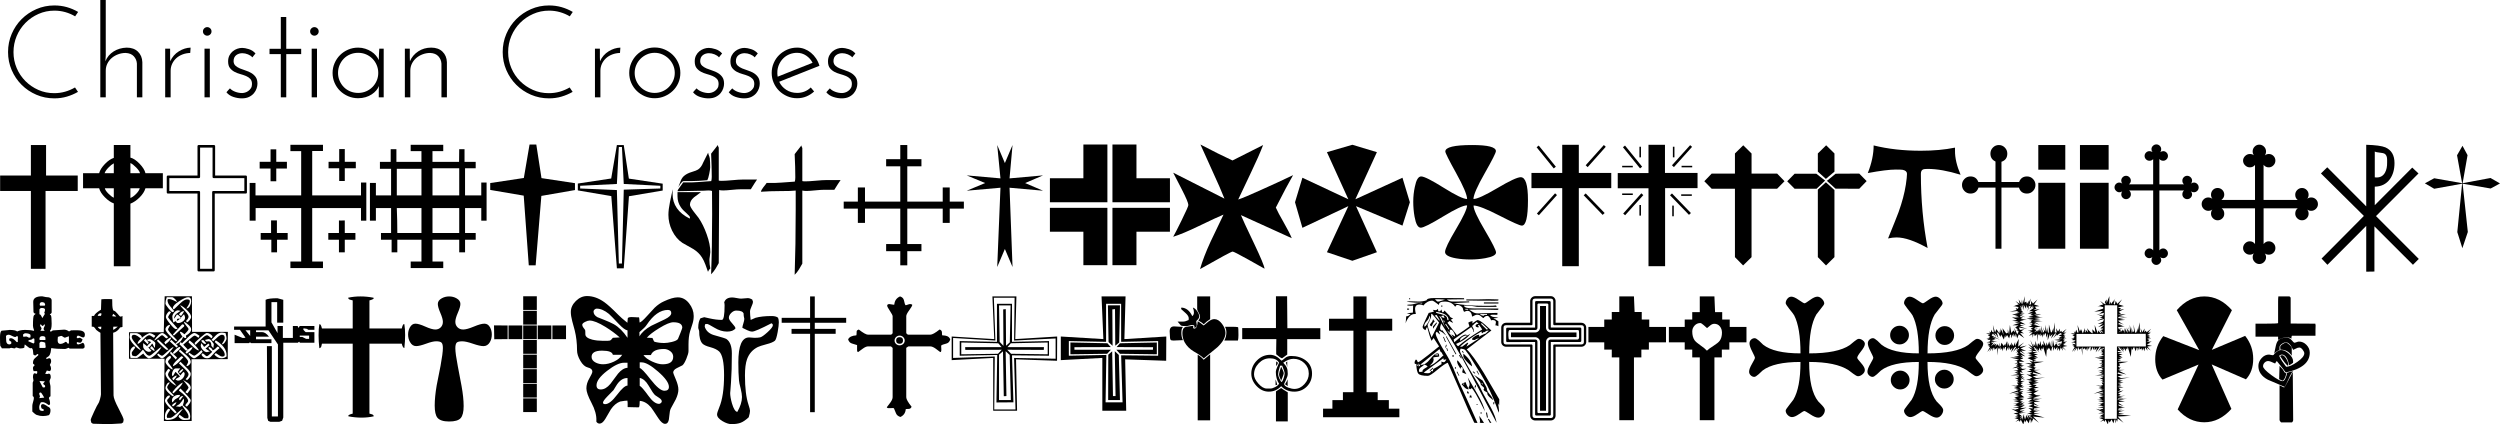
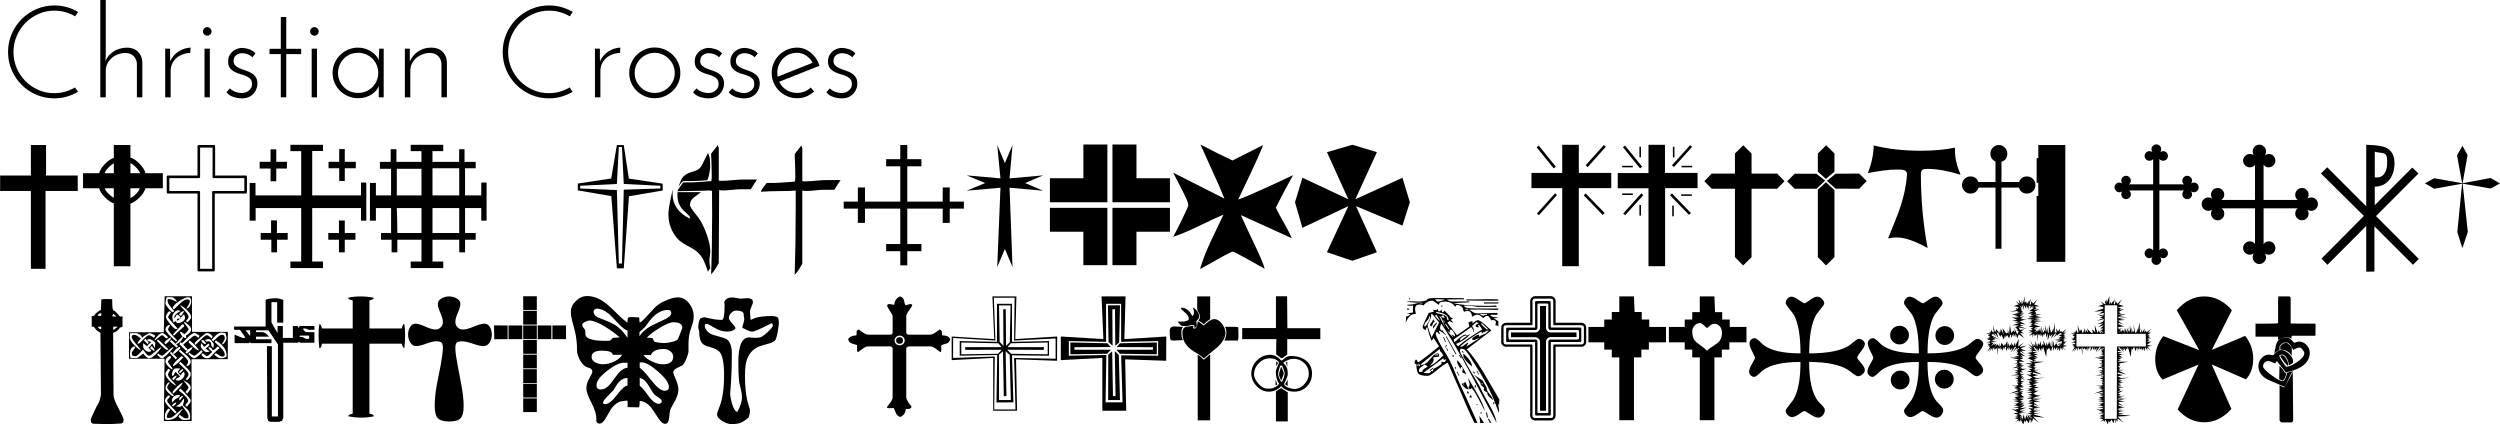
<svg xmlns="http://www.w3.org/2000/svg" id="Layer_1" viewBox="0 0 231.19 39.256">
  <path d="M6.936,8.088l.276,.408c-.32,.184-.662,.33-1.026,.438-.364,.108-.75,.162-1.158,.162-.592,0-1.148-.112-1.668-.336-.52-.224-.974-.53-1.362-.918-.388-.388-.694-.842-.918-1.362-.224-.52-.336-1.076-.336-1.668,0-.592,.112-1.15,.336-1.674,.224-.524,.53-.98,.918-1.368,.388-.388,.842-.696,1.362-.924s1.076-.342,1.668-.342c.408,0,.794,.052,1.158,.156,.364,.104,.71,.252,1.038,.444-.048,.064-.094,.132-.138,.204-.044,.072-.09,.14-.138,.204-.28-.168-.582-.298-.906-.39s-.662-.138-1.014-.138c-.52,0-1.01,.102-1.47,.306-.46,.204-.862,.48-1.206,.828-.344,.348-.614,.754-.81,1.218-.196,.464-.294,.96-.294,1.488,0,.52,.098,1.01,.294,1.47,.196,.46,.466,.862,.81,1.206,.344,.344,.742,.616,1.194,.816,.452,.2,.938,.3,1.458,.3,.36,0,.7-.046,1.02-.138s.624-.222,.912-.39Z" />
  <path d="M9.276,0h.504V5.124l-.036,.54c.16-.384,.414-.686,.762-.906,.348-.22,.75-.338,1.206-.354,.44,0,.788,.124,1.044,.372,.256,.248,.392,.572,.408,.972v3.252h-.504v-3.12c-.016-.256-.11-.48-.282-.672s-.426-.296-.762-.312c-.24,0-.472,.042-.696,.126s-.42,.198-.588,.342c-.168,.144-.302,.316-.402,.516-.1,.2-.15,.42-.15,.66v2.46h-.504V0Z" />
  <path d="M17.592,4.896c-.256,.008-.494,.054-.714,.138s-.41,.198-.57,.342c-.16,.144-.288,.316-.384,.516-.096,.2-.144,.416-.144,.648v2.46h-.504V4.5h.456v.792c0,.112,.004,.236,.012,.372,.176-.392,.442-.698,.798-.918s.718-.334,1.086-.342l-.036,.492Z" />
  <path d="M18.768,2.904c0-.112,.04-.206,.12-.282s.172-.114,.276-.114,.196,.038,.276,.114c.08,.076,.12,.17,.12,.282,0,.112-.04,.206-.12,.282-.08,.076-.172,.114-.276,.114s-.196-.038-.276-.114-.12-.17-.12-.282Zm.636,6.096h-.492V4.5h.492v4.5Z" />
  <path d="M23.628,4.944c-.048,.065-.098,.124-.15,.18-.052,.056-.098,.116-.138,.18-.096-.112-.232-.204-.408-.276-.176-.072-.352-.108-.528-.108-.096,0-.192,.014-.288,.042-.096,.028-.184,.072-.264,.132-.08,.06-.142,.136-.186,.228-.044,.092-.066,.206-.066,.342,.008,.176,.068,.314,.18,.414s.248,.184,.408,.252c.16,.068,.336,.132,.528,.192s.368,.138,.528,.234c.16,.096,.294,.22,.402,.372,.108,.152,.162,.356,.162,.612,0,.136-.026,.282-.078,.438-.052,.156-.134,.302-.246,.438-.112,.136-.26,.25-.444,.342-.184,.092-.412,.138-.684,.138-.248,0-.506-.044-.774-.132-.268-.088-.482-.232-.642-.432,.056-.064,.108-.124,.156-.18,.048-.056,.104-.116,.168-.18,.128,.136,.296,.242,.504,.318,.207,.076,.415,.114,.624,.114,.072,0,.16-.014,.264-.042,.104-.028,.204-.076,.3-.144,.096-.068,.178-.154,.246-.258s.102-.232,.102-.384c0-.208-.052-.368-.156-.48-.104-.112-.238-.202-.402-.27-.164-.068-.342-.128-.534-.18-.192-.052-.37-.122-.534-.21-.164-.088-.302-.204-.414-.348-.112-.144-.168-.348-.168-.612,0-.207,.04-.39,.12-.546,.08-.156,.184-.286,.312-.39s.268-.182,.42-.234c.152-.052,.3-.078,.444-.078,.168,0,.373,.038,.618,.114s.45,.21,.618,.402Z" />
  <path d="M25.968,1.572h.504v2.94h1.38v.492h-1.38v3.996h-.504v-3.996h-1.044v-.492h1.044V1.572Z" />
  <path d="M28.679,2.904c0-.112,.04-.206,.12-.282s.172-.114,.276-.114,.196,.038,.276,.114c.08,.076,.12,.17,.12,.282,0,.112-.04,.206-.12,.282-.08,.076-.172,.114-.276,.114s-.196-.038-.276-.114-.12-.17-.12-.282Zm.636,6.096h-.492V4.5h.492v4.5Z" />
  <path d="M30.755,6.744c0-.32,.062-.622,.186-.906,.124-.284,.292-.532,.504-.744s.462-.38,.75-.504c.288-.124,.596-.186,.924-.186,.232,0,.452,.034,.66,.102,.208,.068,.396,.156,.564,.264,.169,.108,.31,.232,.426,.372,.116,.14,.202,.278,.258,.414,0-.176,.006-.352,.018-.528,.012-.176,.022-.352,.03-.528h.408v4.5h-.456v-.54c0-.088,.002-.172,.006-.252,.004-.08,.006-.164,.006-.252-.048,.136-.13,.272-.246,.408-.116,.136-.256,.258-.42,.366s-.352,.194-.564,.258-.442,.096-.69,.096c-.328,0-.636-.062-.924-.186-.288-.124-.538-.29-.75-.498s-.38-.454-.504-.738-.186-.59-.186-.918Zm.504,0c0,.256,.048,.496,.144,.72,.096,.224,.226,.42,.39,.588,.164,.169,.36,.3,.588,.397,.228,.096,.474,.144,.738,.144,.264,0,.508-.048,.732-.144,.224-.096,.42-.228,.588-.397,.168-.168,.3-.364,.396-.588,.096-.224,.144-.464,.144-.72s-.048-.498-.144-.726-.228-.426-.396-.594-.364-.3-.588-.396c-.224-.096-.468-.144-.732-.144-.264,0-.51,.048-.738,.144-.228,.096-.424,.228-.588,.396s-.294,.366-.39,.594c-.096,.228-.144,.47-.144,.726Z" />
  <path d="M37.44,4.5h.456v.792c0,.112,.004,.236,.012,.372,.16-.376,.416-.68,.768-.912,.352-.232,.751-.348,1.2-.348,.44,0,.788,.124,1.044,.372,.256,.248,.392,.572,.408,.972v3.252h-.504v-3.12c-.016-.256-.11-.48-.282-.672s-.426-.296-.762-.312c-.24,0-.472,.042-.696,.126s-.42,.198-.588,.342c-.168,.144-.302,.316-.402,.516-.1,.2-.15,.42-.15,.66v2.46h-.504V4.5Z" />
  <path d="M52.679,8.088l.276,.408c-.32,.184-.662,.33-1.026,.438-.364,.108-.75,.162-1.158,.162-.592,0-1.148-.112-1.668-.336-.52-.224-.974-.53-1.362-.918-.388-.388-.694-.842-.918-1.362-.224-.52-.336-1.076-.336-1.668,0-.592,.112-1.15,.336-1.674,.224-.524,.53-.98,.918-1.368,.388-.388,.842-.696,1.362-.924s1.076-.342,1.668-.342c.408,0,.794,.052,1.158,.156,.364,.104,.71,.252,1.038,.444-.048,.064-.094,.132-.138,.204-.044,.072-.09,.14-.138,.204-.28-.168-.582-.298-.906-.39s-.662-.138-1.014-.138c-.52,0-1.01,.102-1.47,.306-.46,.204-.862,.48-1.206,.828-.344,.348-.614,.754-.81,1.218-.196,.464-.294,.96-.294,1.488,0,.52,.098,1.01,.294,1.47,.196,.46,.466,.862,.81,1.206,.344,.344,.742,.616,1.194,.816,.452,.2,.938,.3,1.458,.3,.36,0,.7-.046,1.02-.138s.624-.222,.912-.39Z" />
  <path d="M57.335,4.896c-.256,.008-.494,.054-.714,.138s-.41,.198-.57,.342c-.16,.144-.288,.316-.384,.516-.096,.2-.144,.416-.144,.648v2.46h-.504V4.5h.456v.792c0,.112,.004,.236,.012,.372,.176-.392,.442-.698,.798-.918s.718-.334,1.086-.342l-.036,.492Z" />
  <path d="M58.188,6.744c0-.32,.061-.624,.186-.912,.123-.288,.292-.538,.504-.75s.46-.38,.744-.504c.284-.124,.59-.186,.918-.186,.328,0,.636,.062,.924,.186s.54,.292,.756,.504c.216,.212,.386,.462,.51,.75s.186,.592,.186,.912c0,.328-.062,.634-.186,.918s-.294,.53-.51,.738c-.216,.208-.468,.374-.756,.498s-.596,.186-.924,.186c-.328,0-.634-.062-.918-.186-.284-.124-.532-.29-.744-.498s-.38-.454-.504-.738c-.124-.284-.186-.59-.186-.918Zm.504,0c0,.256,.048,.496,.144,.72,.096,.224,.228,.42,.396,.588,.168,.169,.364,.3,.588,.397,.224,.096,.464,.144,.72,.144,.256,0,.496-.048,.72-.144,.224-.096,.42-.228,.588-.397,.168-.168,.302-.364,.402-.588,.1-.224,.15-.464,.15-.72s-.05-.496-.15-.72c-.1-.224-.234-.42-.402-.588s-.364-.302-.588-.402-.464-.15-.72-.15c-.256,0-.496,.05-.72,.15s-.42,.234-.588,.402-.3,.364-.396,.588c-.096,.224-.144,.464-.144,.72Z" />
  <path d="M66.779,4.944c-.048,.065-.098,.124-.15,.18-.052,.056-.098,.116-.138,.18-.096-.112-.232-.204-.408-.276-.176-.072-.352-.108-.528-.108-.096,0-.192,.014-.288,.042-.096,.028-.184,.072-.264,.132-.08,.06-.142,.136-.186,.228-.044,.092-.066,.206-.066,.342,.008,.176,.068,.314,.18,.414s.248,.184,.408,.252c.16,.068,.336,.132,.528,.192s.368,.138,.528,.234c.16,.096,.294,.22,.402,.372,.108,.152,.162,.356,.162,.612,0,.136-.026,.282-.078,.438-.052,.156-.134,.302-.246,.438-.112,.136-.26,.25-.444,.342-.184,.092-.412,.138-.684,.138-.248,0-.506-.044-.774-.132-.268-.088-.482-.232-.642-.432,.056-.064,.108-.124,.156-.18,.048-.056,.104-.116,.168-.18,.128,.136,.296,.242,.504,.318,.207,.076,.415,.114,.624,.114,.072,0,.16-.014,.264-.042,.104-.028,.204-.076,.3-.144,.096-.068,.178-.154,.246-.258s.102-.232,.102-.384c0-.208-.052-.368-.156-.48-.104-.112-.238-.202-.402-.27-.164-.068-.342-.128-.534-.18-.192-.052-.37-.122-.534-.21-.164-.088-.302-.204-.414-.348-.112-.144-.168-.348-.168-.612,0-.207,.04-.39,.12-.546,.08-.156,.184-.286,.312-.39s.268-.182,.42-.234c.152-.052,.3-.078,.444-.078,.168,0,.373,.038,.618,.114s.45,.21,.618,.402Z" />
  <path d="M70.079,4.944c-.048,.065-.098,.124-.15,.18-.052,.056-.098,.116-.138,.18-.096-.112-.232-.204-.408-.276-.176-.072-.352-.108-.528-.108-.096,0-.192,.014-.288,.042-.096,.028-.184,.072-.264,.132-.08,.06-.142,.136-.186,.228-.044,.092-.066,.206-.066,.342,.008,.176,.068,.314,.18,.414s.248,.184,.408,.252c.16,.068,.336,.132,.528,.192s.368,.138,.528,.234c.16,.096,.294,.22,.402,.372,.108,.152,.162,.356,.162,.612,0,.136-.026,.282-.078,.438-.052,.156-.134,.302-.246,.438-.112,.136-.26,.25-.444,.342-.184,.092-.412,.138-.684,.138-.248,0-.506-.044-.774-.132-.268-.088-.482-.232-.642-.432,.056-.064,.108-.124,.156-.18,.048-.056,.104-.116,.168-.18,.128,.136,.296,.242,.504,.318,.207,.076,.415,.114,.624,.114,.072,0,.16-.014,.264-.042,.104-.028,.204-.076,.3-.144,.096-.068,.178-.154,.246-.258s.102-.232,.102-.384c0-.208-.052-.368-.156-.48-.104-.112-.238-.202-.402-.27-.164-.068-.342-.128-.534-.18-.192-.052-.37-.122-.534-.21-.164-.088-.302-.204-.414-.348-.112-.144-.168-.348-.168-.612,0-.207,.04-.39,.12-.546,.08-.156,.184-.286,.312-.39s.268-.182,.42-.234c.152-.052,.3-.078,.444-.078,.168,0,.373,.038,.618,.114s.45,.21,.618,.402Z" />
  <path d="M75.779,6.084c-.624,.248-1.244,.494-1.86,.738-.616,.244-1.236,.49-1.86,.738,.136,.304,.352,.552,.648,.744,.296,.192,.632,.288,1.008,.288,.248,0,.48-.043,.696-.132,.216-.088,.404-.212,.564-.372,.056,.065,.108,.126,.156,.186,.048,.06,.1,.122,.156,.186-.208,.192-.444,.344-.708,.456s-.552,.168-.864,.168c-.328,0-.634-.062-.918-.186-.284-.124-.532-.29-.744-.498s-.38-.454-.504-.738c-.124-.284-.186-.59-.186-.918,0-.32,.061-.624,.186-.912,.123-.288,.292-.536,.504-.744s.46-.373,.744-.498c.284-.124,.59-.186,.918-.186,.24,0,.468,.042,.684,.126,.216,.084,.414,.2,.594,.348,.18,.148,.338,.324,.474,.528,.136,.204,.24,.43,.312,.678Zm-2.064-1.2c-.24,0-.468,.042-.684,.126-.216,.085-.404,.202-.564,.354-.16,.152-.29,.328-.39,.528s-.162,.416-.186,.648c-.008,.096-.01,.19-.006,.282,.004,.092,.014,.182,.03,.27,.536-.216,1.072-.43,1.608-.642,.536-.212,1.076-.426,1.62-.642-.136-.272-.332-.494-.588-.666-.256-.172-.536-.258-.84-.258Z" />
  <path d="M79.103,4.944c-.048,.065-.098,.124-.15,.18-.052,.056-.098,.116-.138,.18-.096-.112-.232-.204-.408-.276-.176-.072-.352-.108-.528-.108-.096,0-.192,.014-.288,.042-.096,.028-.184,.072-.264,.132-.08,.06-.142,.136-.186,.228-.044,.092-.066,.206-.066,.342,.008,.176,.068,.314,.18,.414s.248,.184,.408,.252c.16,.068,.336,.132,.528,.192s.368,.138,.528,.234c.16,.096,.294,.22,.402,.372,.108,.152,.162,.356,.162,.612,0,.136-.026,.282-.078,.438-.052,.156-.134,.302-.246,.438-.112,.136-.26,.25-.444,.342-.184,.092-.412,.138-.684,.138-.248,0-.506-.044-.774-.132-.268-.088-.482-.232-.642-.432,.056-.064,.108-.124,.156-.18,.048-.056,.104-.116,.168-.18,.128,.136,.296,.242,.504,.318,.207,.076,.415,.114,.624,.114,.072,0,.16-.014,.264-.042,.104-.028,.204-.076,.3-.144,.096-.068,.178-.154,.246-.258s.102-.232,.102-.384c0-.208-.052-.368-.156-.48-.104-.112-.238-.202-.402-.27-.164-.068-.342-.128-.534-.18-.192-.052-.37-.122-.534-.21-.164-.088-.302-.204-.414-.348-.112-.144-.168-.348-.168-.612,0-.207,.04-.39,.12-.546,.08-.156,.184-.286,.312-.39s.268-.182,.42-.234c.152-.052,.3-.078,.444-.078,.168,0,.373,.038,.618,.114s.45,.21,.618,.402Z" />
  <path d="M7.188,16.232v1.428h-2.976v7.199h-1.356v-7.199H.012v-1.428H2.856v-2.82h1.404v2.82h2.928Z" />
  <path d="M15.06,17.408h-1.608c-.088,.295-.27,.579-.546,.851-.276,.272-.558,.463-.846,.575v5.787h-1.536v-5.811c-.272-.096-.548-.285-.828-.569-.28-.284-.456-.561-.528-.833h-1.488v-1.392h1.488c.072-.272,.248-.554,.528-.846,.28-.292,.556-.482,.828-.57v-1.188h1.536v1.164c.264,.064,.546,.252,.846,.564,.3,.312,.482,.604,.546,.876h1.608v1.392Zm-4.536-1.392v-.912c-.154,.08-.321,.212-.499,.396-.179,.184-.296,.356-.353,.516h.852Zm0,2.268v-.876h-.828c.024,.138,.134,.304,.329,.498,.195,.195,.361,.321,.499,.377Zm2.424-2.268c-.032-.144-.152-.322-.36-.534s-.384-.346-.528-.402v.936h.888Zm-.024,1.392h-.864v.9c.16-.057,.334-.181,.522-.371s.302-.367,.342-.529Z" />
  <path d="M22.836,17.78c0,.08-.041,.12-.121,.12h-2.856v7.08c0,.08-.04,.12-.12,.12h-1.356c-.08,0-.12-.04-.12-.12v-7.08h-2.724c-.08,0-.12-.041-.12-.122v-1.425c0-.081,.04-.122,.12-.122h2.724v-2.701c0-.08,.04-.119,.119-.119h1.394c.079,0,.119,.04,.119,.119v2.701h2.82c.08,0,.12,.04,.12,.12v1.428Zm-.24-.12v-1.188h-2.82c-.08,0-.12-.04-.12-.119v-2.701h-1.152v2.701c0,.08-.041,.119-.121,.119h-2.724v1.188h2.724c.08,0,.12,.04,.12,.12v7.08h1.116v-7.08c0-.08,.04-.12,.121-.12h2.856Z" />
  <path d="M33.876,20.408h-.492v-1.164h-4.512v4.943h.996v.601h-3.012v-.601h.996v-4.943h-4.212v1.164h-.552v-3.492h.54v1.152h4.224v-4.092h-.996v-.588h3.012v.576h-.996v4.104h4.512v-1.188h.492v3.528Zm-7.344-4.824h-.984v1.176h-.528v-1.176h-1.008v-.624h1.008v-1.152h.528v1.152h.984v.624Zm.072,6.588h-.984v1.164h-.528v-1.164h-.984v-.624h.96v-1.164h.54v1.164h.996v.624Zm6.264,0h-.984v1.164h-.54v-1.164h-.984v-.624h.984v-1.164c.024,.016,.204,.016,.54,0v1.164h.984v.624Zm.036-6.612h-1.02v1.176h-.516v-1.176h-.984v-.6h.984v-1.176h.516v1.176h1.02v.6Z" />
  <path d="M44.999,20.408h-.492v-1.164h-1.5v2.304h.984v.624h-.984v1.164h-.54v-1.164h-2.472v2.016h.996v.601h-3.012v-.601h.996v-2.016h-2.232v1.164h-.528v-1.164h-.984v-.624h.935v-2.304h-1.404v1.164h-.552v-3.492h.552v1.152h1.404v-2.46h-1.032v-.636h.996v-1.176h.528v1.176h2.316v-.996h-.996v-.588h3.012v.588h-.996v.996h2.46l.012-1.176h.492v1.176h1.032v.588h-.984v2.508h1.5v-1.188h.492v3.528Zm-6.024-4.8h-2.28v2.46h2.28v-2.46Zm0,3.636h-2.28c.032,.76,.048,1.528,.048,2.304h2.232v-2.304Zm3.492-1.176v-2.508h-2.472v2.508h2.472Zm0,1.176h-2.472v2.304h2.472v-2.304Z" />
-   <path d="M53.171,17.576l-3.108,.54-.528,6.42h-.636l-.468-6.444-3.096-.528v-.636l3.108-.468,.528-3.096h.624l.48,3.108,3.096,.468v.636Z" />
  <path d="M61.283,17.62l-3.12,.527-.48,6.665h-.636l-.516-6.677-3.096-.527v-.635l3.087-.467,.525-3.093h.636l.471,3.104,3.129,.468v.635Zm-.216-.188v-.252l-3.384-.168-.168-3.42h-.288l-.18,3.42-3.396,.168v.251l3.396,.144,.18,6.793h.288l.168-6.829,3.384-.108Z" />
  <path d="M65.688,24.824c-.096,.079-.168,.184-.216,.311-.152-.424-.232-.648-.24-.672-.096-.256-.2-.473-.312-.648-.192-.311-.464-.575-.816-.791-.336-.192-.668-.38-.996-.564-.392-.256-.712-.636-.96-1.14-.224-.472-.336-.956-.336-1.452,0-.32,.048-.716,.144-1.188,.16-.768,.244-1.16,.252-1.176-.008,.208-.012,.348-.012,.42,0,1,.528,1.764,1.584,2.292,.016-.032,.024-.072,.024-.12,0-.064-.1-.184-.3-.36-.256-.216-.44-.412-.552-.588-.2-.296-.3-.628-.3-.996,0-.32,0-.448,0-.384h2.172c-.216,.16-.432,.32-.648,.48-.248,.208-.372,.436-.372,.684,0,.12,.112,.328,.336,.624,.16,.2,.316,.4,.468,.6,.288,.424,.536,.928,.744,1.512,.224,.624,.336,1.172,.336,1.644,0,.08-.014,.202-.042,.366-.028,.164-.042,.286-.042,.366,0,.272,.028,.532,.084,.78Zm4.32-8.22c-.136,.192-.328,.492-.576,.9h-.96c-.184,0-.452,.018-.804,.054-.352,.036-.616,.054-.792,.054-.144,0-.269-.012-.372-.036l-.036,6.756c-.16,.288-.264,.468-.312,.54-.128,.199-.26,.363-.396,.491,.064-1.653,.096-3.506,.096-5.559,0-.631-.004-1.346-.012-2.144-.072-.032-.179-.048-.323-.048-.056,0-.136,.004-.239,.012s-.179,.012-.227,.012l-2.403,.048c.016-.096,.096-.232,.239-.408,.168-.224,.263-.36,.287-.408h.801c.152,0,.75-.04,1.794-.12,.032-.103,.048-.235,.048-.395,0-.606-.02-1.319-.06-2.141,.136-.184,.344-.451,.624-.801,.008,.088,.036,.168,.084,.24v3.036c0,.024,.092,.036,.276,.036,.216,0,.54-.02,.972-.06s.756-.06,.972-.06h1.32Zm-4.332-1.14c0,.12-.03,.326-.09,.618s-.118,.486-.174,.582c-.176,.016-.44,.036-.792,.06-.304,.016-.772,.024-1.404,.024-.072,0-.164,.076-.276,.228-.072,.112-.144,.224-.216,.336,.072-.192,.148-.39,.228-.594,.08-.204,.192-.362,.336-.474,.176-.144,.406-.258,.69-.342,.284-.084,.474-.158,.57-.222,.2-.128,.36-.344,.48-.648,.104-.2,.256-.504,.456-.912,.016,.104,.052,.22,.108,.348v-.012c.024,.08,.04,.144,.048,.192,.024,.24,.036,.512,.036,.816Z" />
  <path d="M77.735,16.652c-.137,.192-.33,.492-.58,.9h-.979c-.177,0-.443,.018-.797,.054-.354,.036-.62,.054-.797,.054-.145,0-.274-.012-.387-.036v6.756c-.16,.28-.264,.46-.312,.54-.128,.2-.26,.364-.396,.492,.064-1.809,.096-3.816,.096-6.024v-1.764c-.241,.032-.739,.048-1.494,.048-.562,0-1.136,.02-1.722,.06,.016-.104,.092-.244,.228-.42,.176-.216,.276-.348,.3-.396h.804c.16,0,.76-.04,1.8-.12,.032-.104,.048-.236,.048-.396,0-.6-.02-1.316-.06-2.148,.136-.184,.344-.452,.624-.804,.008,.088,.036,.168,.084,.24v3.048c0,.024,.092,.036,.276,.036,.216,0,.54-.02,.972-.06s.756-.06,.972-.06h1.32Z" />
  <path d="M89.135,19.292h-1.308v1.32h-.648v-1.32h-3.276v3.276h1.308v.66h-1.308v1.308h-.648v-1.308h-1.308v-.66h1.308v-3.276h-3.264v1.32h-.66v-1.32h-1.308v-.648h1.308v-1.308h.66v1.308h3.264v-3.264h-1.308v-.66h1.308v-1.308h.648v1.308h1.308v.66h-1.308v3.264h3.276v-1.308h.648v1.308h1.308v.648Z" />
  <path d="M96.455,17.636l-3.096-.276,.276,7.332-.708-1.667-.708,1.667,.3-7.332-3.12,.276,1.704-.708-1.704-.708,3.12,.276-.3-3.084,.708,1.668,.708-1.668-.276,3.084,3.096-.276-1.656,.708,1.656,.708Z" />
  <path d="M102.407,18.704h-5.316v-2.22h3.096v-3.12h2.22v5.34Zm0,5.819h-2.22v-3.095h-3.096v-2.208h5.316v5.303Zm5.784-5.819h-5.316v-5.34h2.22v3.12h3.096v2.22Zm0,2.724h-3.096v3.095h-2.22v-5.303h5.316v2.208Z" />
  <path d="M119.579,16.196c-.377,.648-.908,1.648-1.596,3,.128,.296,.376,.764,.744,1.404,.344,.6,.588,1.076,.732,1.428l-4.704-2.136c.088,.24,.492,1.112,1.212,2.616,.632,1.328,.956,2.107,.972,2.34-.52-.288-1.04-.58-1.56-.876-.848-.472-1.312-.708-1.392-.708-.104,0-1.108,.54-3.012,1.62,.208-.736,.536-1.588,.984-2.556,.4-.832,.796-1.66,1.188-2.484-.392,.16-1.16,.516-2.304,1.068-.96,.464-1.744,.792-2.352,.984,.176-.312,.435-.82,.78-1.524,.424-.864,.632-1.336,.624-1.416-.008-.192-.212-.676-.612-1.452-.264-.512-.528-1.024-.792-1.536l4.74,2.4c-.248-.632-.612-1.468-1.092-2.508-.56-1.224-.936-2.056-1.128-2.496,1.16,.608,2.148,1.1,2.964,1.476,.4-.208,1.344-.684,2.832-1.428-.256,.672-.628,1.516-1.116,2.532-.68,1.424-1.076,2.26-1.188,2.508,.368-.12,1.072-.416,2.112-.888,.952-.424,1.94-.88,2.964-1.368Z" />
  <path d="M130.378,18.704l-.684,2.16-4.296-1.8,1.932,4.26-2.268,.792-2.352-.792,1.98-4.26-4.248,2.004-.684-2.364,.684-2.268,4.248,1.992-1.98-4.356,2.352-.684,2.268,.684-1.992,4.356,4.356-1.992,.684,2.268Z" />
-   <path d="M141.3,18.5c0,1.576-.19,2.364-.565,2.364-.184,0-.875-.308-2.07-.924-1.195-.616-1.994-.928-2.394-.936v.036c0,.328,.346,1.078,1.039,2.25,.691,1.172,1.037,1.858,1.037,2.058,0,.232-.332,.408-.996,.528-.447,.08-.898,.12-1.355,.12-.496,0-.947-.036-1.355-.108-.673-.12-1.009-.316-1.009-.588,0-.272,.338-.976,1.015-2.112,.676-1.136,1.018-1.868,1.025-2.196h-.023c-.336,0-1.07,.344-2.202,1.032-1.133,.688-1.818,1.032-2.059,1.032-.264,0-.456-.34-.576-1.02-.08-.44-.12-.904-.12-1.392,0-.464,.048-.916,.144-1.356,.128-.648,.324-.972,.588-.972,.272,0,.964,.348,2.076,1.044,1.111,.696,1.836,1.044,2.172,1.044-.008-.391-.346-1.189-1.014-2.394s-1.002-1.872-1.002-1.999c0-.399,.828-.599,2.484-.599,1.463,0,2.195,.188,2.195,.562,0,.152-.344,.832-1.031,2.041-.69,1.209-1.037,2.005-1.045,2.388,.336,0,1.072-.336,2.209-1.008,1.135-.672,1.855-1.008,2.16-1.008,.447,0,.672,.704,.672,2.112Z" />
  <path d="M149.003,17.396h-3v7.224h-1.535v-7.224h-2.845v-1.404h2.845v-2.604h1.535v2.604h3v1.404Zm-5.124-1.98l-.195,.159-1.584-1.956,.195-.159,1.584,1.956Zm.103,2.624l-1.674,1.865-.182-.157,1.681-1.872,.175,.164Zm4.409,1.66l-.185,.172-1.752-1.812,.185-.172,1.752,1.812Zm.103-6.125l-1.671,1.88-.185-.172,1.68-1.873,.176,.164Z" />
  <path d="M156.982,17.396h-3v7.224h-1.536v-7.212h-2.844v-1.404h2.844v-2.616h1.524v2.604h3.012v1.404Zm-5.988-1.92h-.983v-.144h.983v.144Zm0,2.556h-.983v-.144h.983v.144Zm.864-2.616l-.191,.156-1.584-1.956,.191-.156,1.584,1.956Zm.108,2.628l-1.681,1.86-.18-.156,1.68-1.872,.181,.168Zm-.216-3.492h-.144v-.984h.144v.984Zm0,5.388h-.144v-.984h.144v.984Zm4.619-.24l-.18,.168-1.752-1.812,.18-.168,1.752,1.812Zm.108-6.12l-1.68,1.872-.181-.168,1.681-1.86,.18,.156Zm-1.692,6.42h-.144v-.984h.144v.984Zm.06-5.448h-.144v-.984h.144v.984Zm1.607,3.564h-.983v-.144h.983v.144Zm.036-2.64h-.983v-.144h.983v.144Z" />
  <path d="M165.023,16.76l-.686,.696h-2.361v6.325l-.78,.767-.756-.769v-6.323h-2.15l-.682-.696,.682-.708h2.15v-1.86l.769-.756,.768,.76v1.856h2.364l.684,.708Z" />
  <path d="M168.778,16.7l-.792,.756h-2.027l-.685-.69,.685-.702h2.004l.815,.636Zm.864-.828l-.792,.672-.744-.672v-1.68l.769-.756,.768,.756v1.68Zm0,7.907l-.78,.769-.756-.769v-6.239l.744-.684,.792,.72v6.203Zm2.977-7.031l-.685,.708-2.196-.012-.792-.72,.805-.66,2.184-.012,.685,.696Z" />
  <path d="M181.307,16.16c-1.168-.36-2.184-.54-3.048-.54-.216,0-.364,.02-.444,.06-.119,.064-.18,.196-.18,.396,0,2.384,.208,4.672,.624,6.864-1.168-.656-2.124-.984-2.868-.984-.256,0-.519,.032-.792,.096,.512-1.256,.836-2.068,.973-2.436,.327-.912,.552-1.756,.672-2.532,.071-.48,.107-.816,.107-1.008,0-.192-.132-.316-.396-.372-.088-.016-.3-.024-.637-.024-.567,0-1.432,.108-2.592,.324,.36-.912,.54-1.764,.54-2.556,1.32,.328,2.772,.492,4.356,.492,1.176,0,2.231-.096,3.168-.288v.288c-.008,.656,.164,1.396,.516,2.22Z" />
  <path d="M188.231,17.108c0,.216-.076,.402-.228,.558-.152,.156-.336,.234-.552,.234-.385,0-.633-.184-.744-.552h-1.62v5.652h-.552v-5.652h-1.572c-.12,.368-.368,.552-.744,.552-.216,0-.4-.078-.552-.234-.152-.156-.229-.342-.229-.558,0-.216,.076-.402,.229-.558,.151-.156,.336-.234,.552-.234,.36,0,.604,.172,.732,.516h1.584v-1.896c-.312-.144-.469-.388-.469-.732,0-.216,.076-.402,.229-.558,.151-.156,.336-.234,.552-.234s.4,.078,.552,.234c.152,.156,.229,.342,.229,.558,0,.384-.181,.636-.54,.756v1.872h1.632c.128-.344,.372-.516,.732-.516,.216,0,.399,.078,.552,.234,.151,.156,.228,.342,.228,.558Z" />
-   <path d="M190.99,15.692h-2.496v-2.28h2.496v2.28Zm0,1.212v6.096h-2.496v-6.096h2.496Zm4.008-1.212h-2.651v-2.28h2.651v2.28Zm0,1.212v6.096h-2.651v-6.096h2.651Z" />
+   <path d="M190.99,15.692h-2.496v-2.28h2.496v2.28Zm0,1.212v6.096h-2.496v-6.096h2.496Zh-2.651v-2.28h2.651v2.28Zm0,1.212v6.096h-2.651v-6.096h2.651Z" />
  <path d="M203.326,17.336c0,.12-.044,.224-.132,.312-.088,.088-.192,.132-.311,.132-.104,0-.196-.028-.276-.084,.072,.08,.108,.172,.108,.276,0,.12-.045,.224-.133,.312s-.195,.132-.323,.132c-.12,0-.225-.044-.312-.132s-.132-.192-.132-.312c0-.152,.052-.272,.156-.36h-2.28v5.544c.088-.12,.204-.18,.348-.18,.12,0,.225,.046,.312,.138,.088,.092,.132,.198,.132,.318,0,.12-.044,.223-.132,.312-.088,.088-.192,.132-.312,.132-.103,0-.196-.032-.275-.097,.064,.08,.096,.173,.096,.276,0,.112-.046,.214-.138,.306-.093,.093-.198,.139-.318,.139s-.224-.046-.311-.139c-.089-.092-.133-.193-.133-.306,0-.103,.028-.196,.084-.276-.08,.065-.172,.097-.275,.097-.12,0-.225-.044-.312-.132-.088-.089-.132-.192-.132-.312,0-.12,.044-.226,.132-.318,.088-.092,.192-.138,.312-.138,.144,0,.26,.06,.348,.18v-5.544h-2.231c.111,.079,.168,.201,.168,.367,0,.118-.045,.221-.133,.308-.088,.086-.191,.13-.311,.13s-.225-.044-.312-.132-.132-.192-.132-.312c0-.104,.028-.196,.084-.276-.071,.056-.16,.084-.264,.084-.112,0-.214-.046-.306-.138-.093-.092-.139-.198-.139-.318,0-.12,.044-.224,.132-.312,.089-.088,.192-.132,.312-.132,.103,0,.196,.036,.276,.108-.065-.088-.097-.184-.097-.288,0-.12,.044-.224,.132-.312s.192-.132,.312-.132,.224,.044,.311,.132,.133,.192,.133,.312c0,.136-.06,.252-.181,.348h2.244v-2.34c-.08,.104-.196,.156-.348,.156-.12,0-.225-.043-.312-.132-.088-.088-.132-.192-.132-.312s.045-.224,.134-.312c.09-.088,.195-.132,.317-.132,.106,0,.199,.028,.281,.084-.065-.072-.097-.16-.097-.264,0-.12,.046-.224,.139-.312,.092-.088,.197-.132,.317-.132s.225,.044,.312,.132c.088,.088,.132,.192,.132,.312,0,.104-.028,.196-.084,.276,.078-.064,.169-.096,.272-.096,.118,0,.22,.044,.307,.132,.087,.088,.13,.192,.13,.312s-.044,.224-.13,.312c-.087,.088-.19,.132-.308,.132-.149,0-.268-.056-.354-.168v2.352h2.28c-.104-.08-.156-.196-.156-.348,0-.12,.044-.224,.132-.312s.192-.132,.312-.132c.119,0,.226,.044,.317,.132s.139,.192,.139,.312c0,.104-.032,.196-.097,.276,.08-.064,.168-.096,.265-.096,.119,0,.224,.044,.311,.132,.088,.088,.132,.196,.132,.324Z" />
  <path d="M214.355,18.872c0,.168-.061,.314-.185,.438s-.271,.186-.439,.186c-.136,0-.26-.04-.372-.12,.088,.112,.133,.24,.133,.384,0,.169-.06,.312-.181,.432s-.264,.18-.432,.18-.315-.062-.439-.186-.185-.266-.185-.426c0-.224,.076-.388,.228-.492h-3.155v3.3c.128-.168,.288-.252,.479-.252,.168,0,.312,.06,.433,.18,.119,.12,.18,.268,.18,.444,0,.168-.06,.312-.18,.432-.12,.12-.265,.18-.433,.18-.144,0-.268-.04-.372-.12,.08,.103,.12,.223,.12,.36,0,.168-.061,.314-.185,.438s-.271,.186-.439,.186c-.16,0-.302-.062-.426-.186s-.186-.27-.186-.438c0-.137,.036-.261,.108-.372-.103,.088-.228,.132-.372,.132-.168,0-.314-.06-.438-.18s-.186-.264-.186-.432,.062-.314,.186-.438,.27-.186,.438-.186c.2,0,.36,.084,.48,.252v-3.3h-3.084c.159,.11,.239,.278,.239,.505,0,.165-.06,.306-.18,.423-.12,.118-.264,.176-.432,.176s-.312-.062-.433-.186-.18-.266-.18-.426c0-.144,.04-.272,.12-.384-.104,.08-.229,.12-.372,.12-.168,0-.312-.062-.432-.186-.12-.124-.181-.27-.181-.438s.06-.312,.181-.432c.119-.12,.264-.18,.432-.18,.144,0,.272,.044,.384,.132-.088-.112-.132-.24-.132-.384,0-.176,.058-.324,.174-.444s.262-.18,.439-.18c.168,0,.311,.06,.432,.18s.18,.268,.18,.444c0,.184-.088,.344-.264,.48h3.108v-3.24c-.113,.152-.275,.228-.485,.228-.162,0-.306-.062-.431-.186-.126-.124-.189-.27-.189-.438,0-.16,.064-.302,.19-.426,.127-.123,.273-.185,.436-.185,.147,0,.274,.04,.381,.12-.08-.103-.12-.224-.12-.36,0-.168,.06-.314,.181-.438s.264-.186,.432-.186,.315,.062,.439,.186,.185,.27,.185,.438c0,.136-.036,.26-.107,.372,.108-.088,.23-.132,.362-.132,.172,0,.316,.06,.434,.18s.176,.264,.176,.432-.06,.314-.183,.438c-.121,.124-.264,.186-.428,.186-.204,0-.364-.08-.481-.24v3.252h3.155c-.151-.112-.228-.272-.228-.48,0-.168,.061-.314,.185-.438,.124-.123,.271-.186,.439-.186s.311,.06,.432,.18,.181,.268,.181,.444c0,.136-.04,.26-.12,.372,.103-.08,.224-.12,.359-.12,.176,0,.324,.06,.444,.18s.18,.264,.18,.432Z" />
  <path d="M223.682,23.944l-.543,.543-3.563-3.555v4.179l-.757,.013v-4.234l-3.588,3.598-.542-.577,3.914-3.942-3.972-3.928,.583-.571,3.604,3.613v-5.694c.856,.024,1.448,.104,1.776,.24,.56,.249,.84,.732,.84,1.448,0,.603-.145,1.106-.438,1.508-.333,.442-.795,.668-1.387,.676v1.714l3.466-3.476,.578,.542-3.93,3.942,3.957,3.962Zm-2.931-8.924v-.252c0-.264-.072-.444-.216-.54-.089-.056-.244-.094-.469-.114-.224-.019-.376-.054-.456-.102v2.388c.057,.008,.116,.012,.181,.012,.344,0,.6-.152,.768-.456,.136-.248,.2-.56,.192-.936Z" />
  <path d="M231.19,16.964l-.864,.468-2.592-.444,.48,4.464-.504,1.5-.469-1.488,.444-4.476-2.58,.468-.864-.504,.864-.468,2.58,.456-.468-2.58,.504-.876,.468,.864-.456,2.592,2.58-.48,.876,.504Z" />
-   <path d="M7.848,30.939c0,.177-.052,.265-.156,.265-.056,0-.136-.028-.24-.084-.104-.057-.188-.084-.252-.084-.016,0-.048,.031-.096,.096v.132c.04,.008,.076,.012,.108,.012,.016,0,.044-.008,.084-.023,.04-.017,.072-.024,.096-.024,.016,0,.096,.048,.24,.144-.048,.216-.128,.323-.24,.323-.032,0-.076-.01-.132-.029-.056-.021-.1-.03-.132-.03l-.024,.024v.132c.048,.04,.092,.06,.132,.06,.072,0,.216-.052,.432-.156,.104,.057,.156,.177,.156,.36v.072c-.065,.04-.104,.076-.12,.107h-1.272c-.032-.048-.068-.071-.108-.071-.008,0-.05,.018-.126,.054-.076,.036-.146,.054-.21,.054-.512,0-.928-.027-1.248-.084-.017,.137-.036,.269-.06,.397-.032,.151-.092,.272-.18,.359-.056,.032-.128,.08-.216,.144v.096l.024,.024c.024-.008,.062-.024,.114-.048,.052-.024,.09-.036,.114-.036,.128,0,.192,.096,.192,.288,0,.071-.02,.142-.06,.21-.04,.067-.06,.109-.06,.126,.072,.103,.108,.212,.108,.323,0,.169-.06,.253-.18,.253,.032,0-.036-.021-.204-.06l-.156,.3,.192,.024c.016,0,.04-.006,.072-.019,.032-.012,.056-.018,.072-.018,.12,0,.18,.112,.18,.336,0,.048-.018,.11-.054,.186-.036,.075-.054,.134-.054,.174,0,.064,.014,.151,.042,.264,.028,.112,.042,.196,.042,.252v.888c-.088,.032-.136,.093-.144,.181,.072,.168,.108,.328,.108,.479,0-.032-.008,.004-.024,.108-.04,.023-.08,.036-.12,.036-.224-.177-.404-.265-.54-.265-.017,0-.072,.004-.169,.013-.104,.168-.156,.323-.156,.468,0,.144,.028,.235,.084,.276,.056,.039,.16,.06,.312,.06l.012-.024v-.132c-.024-.032-.076-.048-.156-.048-.056-.08-.084-.16-.084-.24,0-.128,.056-.191,.168-.191,.088,0,.208,.052,.36,.155,.008,.024,.068,.062,.18,.114,.112,.052,.168,.154,.168,.307,0,.191-.048,.34-.144,.443-.176,.056-.36,.084-.552,.084-.2,0-.368-.028-.504-.084-.096,0-.256-.112-.48-.336v-.528c0-.08,.024-.199,.072-.359s.072-.28,.072-.36-.036-.14-.108-.18v-1.236c0-.023,.012-.056,.036-.096s.036-.072,.036-.096c0-.04-.008-.095-.024-.162-.016-.068-.024-.118-.024-.15,0-.248,.056-.372,.168-.372,.016,0,.044,.011,.084,.03s.068,.03,.084,.03c.04-.032,.06-.076,.06-.133l-.012-.119h-.324c-.04-.104-.06-.2-.06-.288s.052-.172,.156-.252c0-.032-.026-.065-.078-.097-.052-.031-.078-.064-.078-.096,0-.2,.054-.348,.162-.444,.108-.096,.218-.195,.33-.3v-.072c-.016-.023-.04-.035-.072-.035-.032,0-.066,.021-.102,.065-.036,.044-.07,.066-.102,.066-.065,0-.124-.028-.18-.084-.008-.12-.02-.24-.036-.36-.024-.16-.08-.24-.168-.24-.008,0-.022,.004-.042,.013-.02,.008-.038,.012-.054,.012-.032,0-.196-.12-.492-.36-.024,.088-.04,.189-.048,.3-.088,.049-.216,.072-.384,.072-.048,0-.116-.016-.204-.048-.088-.032-.144-.048-.168-.048-.024,0-.056,.028-.096,.084h-.108c-.032,0-.076-.008-.132-.024-.056-.016-.1-.023-.132-.023-.016,0-.038,.008-.066,.023-.028,.017-.05,.024-.066,.024H.168c-.016-.056-.064-.132-.144-.229-.016-.159-.024-.424-.024-.792,0-.336,.048-.54,.144-.611,.568-.048,.804-.072,.708-.072,.392,0,.636,.048,.732,.144,.2-.096,.448-.144,.744-.144,.336,0,.596,.028,.78,.084l.048-.036c-.072-.184-.108-.328-.108-.432,0-.584,.032-.908,.096-.973,.04-.023,.092-.067,.156-.132-.136-.031-.204-.098-.204-.198,0-.1-.004-.249-.012-.449s-.012-.352-.012-.456c0-.344,.276-.517,.828-.517,.04,0,.098,.013,.174,.036,.076,.024,.134,.036,.174,.036,.352,0,.528,.104,.528,.312v1.103c0,.056-.056,.12-.168,.192,.024,.04,.056,.064,.096,.071,.048,.08,.072,.341,.072,.78,0,.36-.048,.568-.144,.624v.072l.072,.048c.04-.016,.1-.056,.18-.12,.12,0,.294-.012,.522-.036,.228-.023,.402-.036,.522-.036,.152,0,.304,.057,.456,.168,.04-.023,.1-.056,.18-.096-.056-.008,.136-.012,.576-.012,.472,0,.708,.132,.708,.396Zm-6.192,.312c0-.065-.004-.116-.012-.156h-.12c-.048,.048-.088,.072-.12,.072-.064,0-.164-.036-.3-.108-.136-.072-.232-.107-.288-.107-.12,0-.208,.04-.264,.119,.008,.16,.016,.324,.024,.492,.024,.192,.123,.288,.3,.288,.056,0,.112-.027,.168-.084v-.156c-.048-.023-.112-.067-.192-.132v-.155c.064-.032,.116-.049,.156-.049,.144,0,.324,.12,.54,.36h.096v-.192c.008-.088,.012-.151,.012-.191Zm1.164-.06v-.228c-.08-.096-.244-.144-.492-.144-.048,0-.112,.036-.192,.108v.18l.036,.036c.032,0,.076-.004,.132-.012,.056-.008,.096-.012,.12-.012,.04,0,.088,.018,.144,.054s.1,.054,.132,.054c.048,0,.088-.012,.12-.036Zm.36,.492v-.348c-.032-.024-.076-.04-.132-.048-.04,.08-.12,.126-.24,.138s-.188,.054-.204,.126c.208,.096,.372,.168,.492,.216l.084-.084Zm.912,5.088c-.056-.088-.108-.176-.156-.264-.08-.136-.136-.204-.168-.204h-.084c-.04,.032-.06,.072-.06,.12,0,.024,.012,.06,.036,.108,.024,.048,.036,.084,.036,.107,0,.057-.024,.116-.072,.18,.104-.008,.26-.023,.468-.048Zm.132-4.691c0-.04-.008-.104-.024-.192-.016-.088-.02-.151-.012-.192-.136-.064-.264-.096-.384-.096-.032,0-.065,.019-.096,.054-.032,.036-.052,.059-.06,.066v.456c-.008,0,.152,0,.48,0,.064,0,.096-.032,.096-.096Zm-.06-3.072c-.024-.008-.048-.024-.072-.048v-.036c.048-.103,.072-.2,.072-.288,0-.103-.104-.156-.312-.156-.08,0-.148,.04-.204,.12v.456c.08,.024,.136,.076,.168,.156,.056,.12,.088,.188,.096,.204,.056-.088,.14-.225,.252-.408Zm.036,2.436v-.18c0-.12-.092-.18-.276-.18s-.276,.084-.276,.252c0,.048,.012,.084,.036,.107h.516Zm-.024,4.261c0-.04-.03-.08-.09-.12s-.09-.072-.09-.097c0-.031,.024-.069,.072-.113,.048-.044,.072-.082,.072-.114-.056,0-.138-.004-.246-.012s-.19-.013-.246-.013c.072,.129,.172,.32,.3,.576,.04,.017,.076,.024,.108,.024,.08,0,.12-.044,.12-.132Zm0-7.561l-.072-.144c-.088-.04-.16-.06-.216-.06-.144,0-.216,.072-.216,.216,0,.049,.012,.085,.036,.108h.432l.036-.12Zm-.024,1.908l-.012-.06c-.072,.023-.124,.071-.156,.144h-.096c-.041-.088-.092-.136-.156-.144-.008,.031-.016,.064-.024,.096,0,.04,.022,.088,.066,.144,.044,.057,.066,.104,.066,.144,0,.032-.016,.072-.048,.12-.032,.048-.052,.08-.06,.096h.408c-.072-.056-.108-.116-.108-.18,0-.049,.019-.11,.06-.186s.06-.134,.06-.174Zm2.22,1.716v-.672c-.256,.088-.376,.132-.36,.132-.048,0-.108-.027-.18-.084-.072-.056-.132-.084-.18-.084-.032,0-.08,.015-.144,.042-.064,.028-.116,.042-.156,.042,0,.04-.004,.095-.012,.162-.008,.068-.012,.118-.012,.15,0,.231,.084,.348,.252,.348,.112,0,.222-.032,.33-.096,.108-.065,.158-.097,.15-.097,.072,0,.132,.053,.18,.156h.132Z" />
  <path d="M11.435,38.823c0,.023-.008,.065-.024,.126-.016,.06-.024,.098-.024,.114l-.156,.096c-.448,.032-.736,.049-.864,.049h-.9c-.128,0-.42-.009-.876-.024l-.156-.108v-.023c0-.024-.008-.059-.024-.102-.016-.045-.024-.083-.024-.114,0-.065,.104-.319,.312-.765s.336-.693,.384-.746c.048-.052,.102-.189,.162-.408,.06-.221,.09-.371,.09-.451l-.048-5.691c-.096-.048-.224-.137-.384-.265-.048-.065-.096-.131-.144-.198-.048-.068-.112-.102-.192-.102h-.084v-.984l.024-.012h.193c.04-.149,.253-.343,.639-.579,.024-.726,.036-1.045,.036-.957,.104-.017,.241-.024,.41-.024h.301c.128,.009,.225,.013,.29,.013,.008,.2,.012,.399,.012,.6,.024,.312,.072,.468,.144,.468,.073,0,.183,.09,.332,.271,.148,.18,.231,.27,.247,.27,.104,0,.177-.019,.217-.06v1.011c-.048,.023-.12,.04-.216,.048-.184,.28-.4,.445-.648,.493l.036,5.798c.008,.232,.166,.64,.474,1.221s.462,.929,.462,1.041Zm-2.052-9.804l-.024-.048h-.048c-.144,0-.236,.08-.276,.24h.3c.032-.08,.048-.144,.048-.192Zm-.012,1.188l-.324,.023c.072,.137,.172,.208,.3,.217l.024-.24Zm1.38-.947c-.056-.061-.152-.142-.288-.241l-.084,.218c.112,.023,.208,.034,.288,.034l.084-.011Zm.144,.947h-.408c-.016,.024-.024,.121-.024,.288,.064,0,.208-.097,.432-.288Z" />
  <path d="M21.06,33.208l-1.644,.012h-1.704l.012,5.712h-2.568l.06-5.76h-3.288v-2.448h3.216l.084-3.324h2.52l.012,3.288h3.312c0-.088-.004,.752-.012,2.521Zm-6.696-2.16c-.128-.08-.212-.132-.252-.156-.096-.048-.196-.076-.3-.084-.256,.104-.492,.252-.708,.444l.012-.048c0-.097-.064-.186-.192-.271s-.244-.126-.348-.126h-.54c0,.048-.008,.11-.024,.186s-.024,.138-.024,.185c0,.192,.132,.428,.396,.708,.24,.256,.46,.428,.66,.516-.041-.088-.2-.291-.48-.611-.256-.288-.384-.492-.384-.612,0-.144,.068-.216,.204-.216,.112,0,.224,.038,.336,.114,.112,.076,.216,.153,.312,.233-.064,.072-.132,.144-.204,.216-.072,.097-.108,.189-.108,.276,.112-.008,.29-.144,.534-.408,.244-.264,.426-.396,.546-.396,.064,0,.208,.08,.432,.24,.064-.065,.108-.128,.132-.192Zm.564,1.056c-.088,.009-.276,.143-.564,.402s-.468,.39-.54,.39c-.128,0-.244-.076-.348-.228-.128-.192-.216-.304-.264-.336-.344,.408-.572,.611-.684,.611-.104,0-.204-.023-.3-.071-.008-.024-.018-.062-.03-.114s-.018-.094-.018-.126c0-.048,.108-.208,.324-.48-.041-.039-.068-.084-.084-.132-.264,.097-.396,.312-.396,.648,0,.191,.016,.336,.048,.432h.6c.04,0,.232-.136,.576-.408,.048,.08,.13,.175,.246,.282,.116,.108,.21,.162,.282,.162,.168,0,.388-.132,.66-.396,.224-.232,.388-.444,.492-.637Zm-.564-.359c0-.065-.07-.144-.21-.24-.14-.096-.246-.144-.318-.144-.024,0-.062,.009-.114,.024-.052,.016-.09,.024-.114,.024,0,.048,.028,.1,.084,.155,.016,0,.036-.004,.06-.012,.088,0,.16,.036,.216,.108-.12,.088-.192,.144-.216,.168-.072,.064-.12,.132-.144,.204-.072-.072-.196-.173-.372-.301v.288c0,.128,.06,.246,.18,.354,.12,.107,.24,.162,.36,.162,.096,0,.172-.032,.228-.097-.088-.096-.189-.199-.3-.311,.08-.008,.148-.052,.204-.132,.056-.08,.108-.156,.156-.229,.048,.032,.09,.101,.126,.204,.036,.104,.078,.168,.126,.192,0-.04,.008-.108,.024-.204,.016-.097,.024-.168,.024-.216Zm-.612-.049l-.288-.371-.156,.155,.336,.336,.108-.12Zm.444,.498c-.056-.067-.112-.13-.168-.185-.08,.048-.128,.112-.144,.192,.08,.071,.212,.164,.396,.275v-.084c0-.064-.028-.13-.084-.198Zm1.344-1.014c-.24-.256-.416-.384-.528-.384-.2,0-.456,.228-.768,.684,.104-.016,.24-.1,.408-.252,.168-.151,.28-.228,.336-.228,.048,0,.118,.048,.21,.144,.092,.097,.158,.144,.198,.144,.056,0,.104-.036,.144-.108Zm.036,1.14c-.064-.096-.376-.399-.936-.911-.08,.008-.116,.052-.108,.132,.52,.544,.824,.815,.912,.815,.032-.008,.076-.019,.132-.036Zm.48-.239c-.112,.023-.304,.166-.576,.426s-.436,.39-.492,.39c-.064,0-.184-.067-.36-.204l-.096,.108c.192,.224,.344,.336,.456,.336,.088,0,.276-.147,.564-.444,.288-.296,.456-.5,.504-.611Zm-.24-.853v-.023c-.16,.031-.368,.184-.624,.456,.04,.048,.068,.107,.084,.18,.103-.056,.22-.15,.348-.282s.192-.242,.192-.33Zm.528,6.912c-.04-.065-.208-.248-.504-.552-.256-.256-.384-.44-.384-.552,0-.057,.042-.12,.126-.192s.126-.14,.126-.204l-.012-.06h-.048c-.088-.008-.176,.048-.264,.168-.088,.12-.132,.224-.132,.311,0,.128,.132,.332,.396,.612,.184,.184,.368,.372,.552,.564,.04-.048,.088-.08,.144-.096Zm.564-.324c-.08,.008-.268,.148-.564,.42-.296,.273-.492,.408-.588,.408h-.3l-.036-.132c0-.096,.04-.204,.12-.324,.128-.191,.196-.292,.204-.3-.056-.056-.12-.088-.192-.096-.2,.199-.3,.432-.3,.695v.265c.064,.056,.132,.084,.204,.084,.376,0,.668-.096,.876-.288,.016-.017,.208-.26,.576-.732Zm-.528-9.888c-.04-.088-.104-.18-.192-.276-.112-.111-.204-.168-.276-.168h-.492c-.08,.225-.12,.42-.12,.588,0,.072,.094,.223,.282,.45,.188,.229,.314,.342,.378,.342,.056,0,.103-.035,.144-.107-.128-.152-.256-.304-.384-.456-.152-.176-.228-.355-.228-.54,0-.072,.048-.108,.144-.108,.104,0,.232,.036,.384,.108,.216,.104,.336,.16,.36,.168Zm0,3.54c-.56-.568-.84-.9-.84-.996,0-.048,.03-.118,.09-.21s.094-.166,.102-.222c-.104,0-.202,.044-.294,.132-.092,.088-.138,.184-.138,.288,0,.103,.136,.3,.408,.588,.224,.232,.416,.404,.576,.516l.096-.096Zm-.408,2.7c-.008-.088-.082-.214-.222-.378-.14-.164-.21-.278-.21-.342,0-.057,.046-.127,.138-.211,.092-.084,.138-.149,.138-.197,0-.057-.032-.104-.096-.144-.28,.137-.42,.32-.42,.553,0,.103,.086,.248,.258,.432s.31,.28,.414,.288Zm.348,1.512c-.04-.072-.188-.244-.444-.516-.224-.232-.336-.408-.336-.528,0-.088,.068-.228,.204-.42-.064-.056-.128-.092-.192-.108-.168,.225-.252,.368-.252,.433,0,.191,.12,.412,.36,.66,.24,.248,.46,.407,.66,.479Zm-.252,.876c-.408-.392-.612-.636-.612-.731,0-.065,.036-.144,.108-.24,.072-.097,.116-.168,.132-.216h-.048c-.088,0-.169,.061-.24,.185s-.108,.234-.108,.33c0,.112,.09,.258,.27,.438,.18,.181,.33,.291,.45,.33l.048-.096Zm.36-6.168c-.592-.656-.888-1.012-.888-1.068,0-.039,.092-.188,.276-.443-.056-.056-.116-.088-.18-.097-.2,.192-.3,.372-.3,.54,0,.104,.132,.316,.396,.637,.264,.319,.44,.479,.528,.479,.048,0,.104-.016,.168-.048Zm1.248,.072c0-.12-.08-.256-.24-.408s-.304-.252-.432-.3c.008,.088,.082,.212,.222,.372s.21,.264,.21,.311c0,.08-.128,.24-.384,.48-.168-.16-.292-.236-.372-.229h-.048c.008,.065,.04,.141,.096,.229,.08,.112,.128,.184,.144,.216-.16,.136-.376,.356-.648,.66l-.372-.36-.156,.132,.624,.576,.144-.132-.18-.168c.336-.144,.552-.372,.648-.685,.072,.072,.148,.108,.228,.108l.06-.012v-.048c0-.017-.008-.072-.024-.168,.32-.176,.48-.368,.48-.576Zm-1.308,2.603l-.588-.564-.048,.18,.528,.565,.108-.181Zm.708,1.488c0-.056-.032-.108-.096-.156-.048,.017-.148,.124-.3,.324l-.24-.336c.04-.072,.116-.176,.228-.312h-.42c-.096,0-.178,.065-.246,.192-.068,.128-.102,.244-.102,.348,0,.089,.019,.148,.06,.181,.048-.032,.098-.101,.15-.204,.052-.104,.094-.172,.126-.204l.408,.42c-.048,.056-.116,.102-.204,.138-.088,.036-.16,.091-.216,.162,.112,.065,.188,.097,.228,.097,.16,0,.304-.066,.432-.198s.192-.282,.192-.45Zm-.432,2.004l-.036-.036h-.036c-.176-.008-.332,.036-.468,.132-.136,.097-.204,.232-.204,.408,0,.065,.016,.116,.048,.156,.048-.056,.124-.144,.228-.264,.008-.017,.1-.072,.276-.168,.12-.08,.184-.156,.192-.229Zm-.324,.636c-.176,.057-.316,.152-.42,.288l.096,.108c.176-.104,.284-.236,.324-.397Zm.792-7.823c0-.08-.032-.181-.096-.301-.056,.04-.156,.148-.3,.324-.096-.168-.216-.272-.36-.311-.048,.12-.136,.252-.264,.396,.008-.208,.096-.372,.264-.492,.224-.144,.34-.224,.348-.239-.024,0-.062-.008-.114-.024-.052-.016-.094-.024-.126-.024-.12,0-.238,.068-.354,.204-.116,.137-.174,.265-.174,.385,0,.136,.032,.311,.096,.527,.12-.071,.192-.107,.216-.107h.024c.024,.111,.088,.168,.192,.168,.152,0,.298-.05,.438-.15,.14-.1,.21-.218,.21-.353Zm-.768,5.352c-.064,.008-.148,.048-.252,.12s-.156,.132-.156,.18c0,.04,.036,.088,.108,.144,.096-.097,.156-.164,.18-.204,.072-.08,.112-.16,.12-.24Zm.552,.648c-.312,.16-.632,.46-.96,.899l.108,.108c.248-.232,.412-.393,.492-.48,.224-.231,.344-.408,.36-.527Zm.78-7.5c0-.256-.092-.385-.276-.385-.176,0-.456,.126-.84,.378-.384,.252-.576,.458-.576,.618,0,.065,.032,.108,.096,.132,.192-.184,.384-.367,.576-.552,.256-.248,.468-.372,.636-.372,.176,0,.264,.053,.264,.156,0,.104-.04,.224-.12,.36-.064,.103-.132,.212-.204,.323,.136,0,.248-.079,.336-.239,.072-.137,.108-.276,.108-.42Zm-.648,2.315v-.144l-.18-.048c-.2,.208-.488,.523-.864,.947l.096,.097c.208-.192,.524-.477,.948-.853Zm-.36,1.956v-.036l-.048-.012c-.152,0-.364,.18-.636,.54l.096,.108c.392-.28,.588-.48,.588-.601Zm.288,.9c-.056-.048-.12-.08-.192-.097-.152,.144-.304,.284-.456,.42-.216,.217-.32,.372-.312,.469v.036c.168-.065,.34-.185,.516-.36,.144-.16,.292-.316,.444-.468Zm.636,5.496c0-.232-.068-.436-.204-.612-.08-.104-.24-.252-.48-.444,.072-.208,.108-.352,.108-.432,0-.072-.016-.136-.048-.192-.064,.137-.188,.309-.372,.517-.08,.04-.192,.107-.336,.204l.396,.048c.048-.024,.112-.065,.192-.12,.032,.072,.148,.24,.348,.504,.16,.2,.24,.376,.24,.528,0-.009-.012,.04-.036,.144h-.3c-.048,0-.212-.108-.492-.324-.056,.057-.088,.116-.096,.181,.16,.199,.324,.3,.492,.3h.132c.168,0,.308-.017,.42-.048,0-.024,.006-.065,.018-.12,.012-.057,.018-.101,.018-.132Zm-.948-9.06c-.088,.096-.184,.16-.288,.192v-.048c0-.104,.048-.156,.144-.156h.072c.032,.008,.056,.012,.072,.012Zm.384-.684l-.06-.013c-.144,0-.284,.101-.42,.301,.04,.04,.103,.088,.192,.144,.08-.088,.176-.231,.288-.432Zm.612,4.668c0-.168-.132-.368-.396-.601-.2-.176-.4-.352-.6-.527-.048,.04-.08,.092-.096,.155,.568,.488,.852,.809,.852,.961,0,.056-.024,.124-.072,.203-.056,.12-.088,.189-.096,.204,.096,.009,.188-.031,.276-.12,.088-.088,.132-.18,.132-.275Zm0,1.116c0-.128-.132-.32-.396-.576-.36-.352-.544-.532-.552-.54l-.144,.144c.024,.032,.196,.196,.516,.492,.248,.232,.372,.404,.372,.516,0,.12-.092,.273-.276,.456,.048,.017,.092,.049,.132,.097,.232-.185,.348-.38,.348-.588Zm-.696-.456c-.128,.023-.26,.124-.396,.3l.096,.096c.12-.111,.184-.172,.192-.18,.072-.08,.108-.152,.108-.216Zm.696,2.903c0-.096-.316-.46-.948-1.092-.08,.065-.128,.128-.144,.192,.568,.424,.852,.744,.852,.96,0,.048-.042,.114-.126,.198s-.126,.149-.126,.197c0,.08,.052,.116,.156,.108,.224-.24,.336-.428,.336-.565Zm-.696-.396h-.036c-.16-.008-.28,.088-.36,.288l.096,.107,.3-.396Zm1.5-5.58c-.216-.168-.372-.252-.468-.252-.128,0-.324,.132-.588,.396-.184,.185-.368,.368-.552,.553v.012l-.132-.132-.108,.216,.612,.6,.156-.12-.42-.443c.184-.16,.364-.316,.54-.468,.28-.248,.452-.372,.516-.372s.18,.067,.348,.204c.056-.057,.088-.12,.096-.192Zm-1.704-1.596l-.096,.023,.072-.084,.024,.06Zm.936-.144c0-.168-.132-.38-.396-.636-.232-.224-.44-.376-.624-.456,.032,.088,.18,.268,.444,.54,.224,.24,.336,.416,.336,.528,0,.119-.08,.256-.24,.407,.048,.032,.076,.076,.084,.133,.088-.032,.176-.106,.264-.223,.088-.115,.132-.214,.132-.294Zm-.036,6.576c0-.168-.084-.32-.252-.456-.024-.024-.18-.124-.468-.3,.344,.408,.516,.647,.516,.72,0,.04-.096,.18-.288,.42,.064,.057,.127,.092,.192,.108,.2-.256,.3-.42,.3-.492Zm.156-3.768v-.024c-.112,.032-.242,.106-.39,.222-.148,.116-.23,.227-.246,.33,.04,.032,.088,.048,.144,.048,.328-.256,.492-.447,.492-.575Zm.612,.287c-.168-.287-.46-.596-.876-.924-.048,.057-.08,.12-.096,.192,.032,.023,.184,.168,.456,.432,.216,.2,.376,.3,.48,.3h.036Zm.324,.108l-.108-.132c-.112,.096-.22,.196-.324,.3-.168,.144-.288,.216-.36,.216-.032,0-.18-.092-.444-.275-.04,.04-.06,.088-.06,.144,.248,.248,.416,.372,.504,.372,.088,0,.236-.084,.444-.252s.324-.292,.348-.372Zm.924-1.416c-.16-.2-.34-.3-.54-.3-.064,0-.266,.145-.606,.438-.34,.293-.51,.462-.51,.511,0,.064,.032,.111,.096,.144,.016-.008,.188-.18,.516-.516,.24-.248,.42-.372,.54-.372,.056,0,.192,.096,.408,.288,.056-.057,.088-.12,.096-.192Zm-.24,1.404c-.096-.048-.232-.136-.408-.265,.096-.056,.22-.163,.372-.323-.024-.032-.06-.08-.108-.144-.088,.072-.22,.181-.396,.324-.048-.088-.132-.208-.252-.36-.008,.024-.02,.06-.036,.108-.016,.048-.024,.084-.024,.108,0,.136,.064,.273,.192,.413,.128,.141,.26,.21,.396,.21-.032,0,.056-.023,.264-.071Zm-.372-.708c0-.08-.084-.196-.252-.349l-.18,.049c.016,.071,.064,.144,.144,.216,.08,.071,.156,.107,.228,.107l.06-.023Zm1.26,.408c-.048-.088-.112-.137-.192-.144-.072,.065-.14,.132-.204,.204-.088,.08-.172,.128-.252,.144-.008-.079-.05-.149-.126-.21-.076-.06-.15-.094-.222-.102l-.012,.072c0,.071,.05,.144,.15,.216s.158,.128,.174,.168c-.256,.264-.42,.396-.492,.396-.048,0-.112-.042-.192-.126s-.144-.126-.192-.126c-.072,0-.104,.053-.096,.156,.12,.192,.288,.288,.504,.288,.144,0,.26-.048,.348-.144,.088-.097,.176-.192,.264-.288,.12-.144,.3-.312,.54-.504Zm-.528-.385c-.072-.096-.14-.191-.204-.288-.088-.111-.188-.168-.3-.168-.032,0-.144,.028-.336,.084,.032,.032,.088,.08,.168,.144,.056-.016,.112-.024,.169-.024,.184,0,.276,.144,.276,.433,.048,.04,.108,.111,.18,.216,.016-.088,.032-.22,.048-.397Zm1.176-.516c0-.103-.032-.268-.096-.492-.032-.008-.088-.018-.169-.03-.08-.012-.14-.018-.18-.018-.176,0-.352,.08-.528,.24-.136,.136-.272,.275-.408,.42l.144,.144c.008-.008,.136-.128,.384-.359,.168-.16,.312-.24,.432-.24,.168,0,.252,.1,.252,.3,0,.088-.032,.183-.096,.282s-.124,.198-.18,.294h.036c.088,0,.178-.068,.27-.204,.092-.136,.138-.248,.138-.336Zm0,1.548c.008-.496-.324-.952-.996-1.368-.048,.048-.08,.101-.096,.156,.184,.176,.372,.352,.564,.528,.24,.239,.36,.452,.36,.636,0,.12-.08,.18-.24,.18-.072,0-.172-.044-.3-.132-.096-.064-.192-.128-.288-.192l-.132,.144c.208,.224,.42,.336,.636,.336,.2,0,.364-.056,.492-.168v-.12Z" />
  <path d="M29.076,31.695h-1.32c-.032,0-.048-.008-.048-.023v-.036c0-.016-.012-.024-.036-.024-.048,0-.077,.013-.085,.036-.008,.024-.016,.04-.024,.048h-1.367v6.912l-.106,.301c-.087,.031-.173,.064-.26,.096h-.827l-.201-.084c-.031-.088-.059-.18-.083-.276l-.036-6.636h.456v6.504h.564v-6.66l-.878-1.308h-1.15v.168h.564c.207,0,.42,.14,.636,.42h-1.2v.24h1.428v.359h-1.865c-.04,0-.062-.012-.066-.036-.004-.023-.022-.035-.054-.035-.032,0-.05,.012-.054,.035-.004,.024-.021,.036-.054,.036h-1.315v-.779l.744,.3c.064,.008,.152,0,.264-.025l-.516-.731h-.54v-.301h2.916v-2.472c.168-.096,.532-.144,1.092-.144l.54,.144v2.112h-.565v-1.897h-.528v1.872l.564,.996v-.66h.492v1.105h.924v-1.105h.444l.072,.181,.12-.181h1.356v.349h-.54c-.04,0-.07-.015-.09-.042-.021-.028-.038-.042-.054-.042l-.3-.049-.036,.031v.102c.128,.144,.2,.216,.216,.216h.804v.983Zm-5.94-.624v-.527h-.432l.432,.527Zm5.448,.265v-.3h-.864v.119h.228l.36,.181h.276Z" />
  <path d="M37.464,30.987c0,.4-.024,.801-.072,1.2-.096-.008-.176-.144-.24-.408h-2.988v6.469l.252,.072c.096,.04,.144,.1,.144,.18-.352,.08-.728,.12-1.128,.12s-.804-.04-1.212-.12c0-.009-.004-.024-.012-.048,0-.065,.136-.133,.408-.204v-6.469h-2.844l-.06,.26c-.041,.099-.1,.152-.18,.161-.048-.4-.072-.801-.072-1.2,0-.4,.024-.736,.072-1.008,.008-.009,.02-.013,.036-.013,.072,0,.14,.132,.204,.397h2.844v-2.596l-.259-.071c-.099-.031-.152-.091-.161-.178,.36-.08,.74-.119,1.14-.119,.4,0,.8,.04,1.2,.119l.024,.048c0,.064-.132,.132-.396,.203v2.594h2.989c.064-.273,.131-.408,.203-.408,.016,0,.028,.004,.036,.012,.048,.273,.072,.608,.072,1.008Z" />
  <path d="M45.48,30.935c0,.268-.06,.503-.18,.708-.144,.243-.34,.365-.588,.365-.224,0-.55-.074-.978-.222-.428-.148-.758-.223-.99-.223-.264,0-.436,.044-.516,.132-.08,.089-.12,.261-.12,.517,0,.32,.076,.872,.228,1.656,.112,.615,.228,1.228,.348,1.836,.128,.712,.192,1.327,.192,1.848,0,.536-.092,.908-.276,1.116-.185,.208-.54,.311-1.068,.311-.528,0-.888-.116-1.08-.348-.168-.208-.252-.584-.252-1.128,0-.52,.06-1.136,.18-1.849,.12-.607,.24-1.216,.36-1.823,.144-.784,.216-1.332,.216-1.645,0-.248-.042-.414-.126-.498s-.251-.126-.498-.126c-.216,0-.526,.074-.93,.223-.404,.147-.71,.222-.918,.222-.24,0-.428-.124-.564-.372-.12-.2-.18-.432-.18-.696,0-.239,.052-.456,.157-.647,.128-.24,.301-.36,.518-.36,.208,0,.514,.09,.915,.271,.401,.18,.71,.27,.927,.27,.201,0,.367-.066,.5-.198,.132-.132,.199-.302,.199-.51,0-.192-.078-.468-.234-.828-.156-.359-.234-.636-.234-.828,0-.216,.124-.392,.372-.527,.208-.112,.432-.168,.672-.168,.248,0,.472,.056,.672,.167,.248,.136,.372,.31,.372,.525,0,.184-.078,.455-.234,.814-.156,.358-.234,.638-.234,.837,0,.207,.068,.378,.206,.514,.137,.136,.31,.203,.519,.203,.226,0,.554-.09,.985-.27,.431-.181,.755-.271,.973-.271,.233,0,.411,.118,.532,.353,.104,.19,.157,.405,.157,.649Z" />
  <path d="M46.943,31.359l-1.236,.013-.024-1.284,1.26,.012v1.26Zm1.356,0h-1.272v-1.26h1.272v1.26Zm1.344-2.699h-1.26v-1.261h1.26v1.261Zm0,1.355h-1.26v-1.272h1.26v1.272Zm0,1.344h-1.26v-1.26h1.26v1.26Zm0,1.356h-1.26v-1.272h1.26v1.272Zm0,1.344h-1.26v-1.26h1.26v1.26Zm0,1.356h-1.26v-1.272h1.26v1.272Zm0,1.344h-1.26v-1.272h1.26v1.272Zm0,1.344h-1.26v-1.26h1.26v1.26Zm1.344-6.744h-1.26v-1.26h1.26v1.26Zm1.356,0h-1.26v-1.26h1.26v1.26Z" />
  <path d="M64.151,29.224c0,.256-.038,.498-.114,.727-.076,.228-.15,.458-.222,.69-.096,.32-.144,.725-.144,1.212v.612c0,.152-.066,.388-.198,.708s-.254,.524-.366,.612l-.528,.264c-.216,.112-.324,.248-.324,.408,0,.04,.08,.248,.24,.624s.24,.691,.24,.947c0,.257-.08,.557-.24,.9-.152,.28-.304,.56-.456,.84-.072,.136-.118,.352-.138,.648s-.058,.492-.114,.588c-.056,.128-.152,.191-.288,.191-.184,0-.392-.176-.624-.527-.392-.601-.616-.933-.672-.996-.312-.368-.656-.568-1.032-.601-.016,.04-.024,.141-.024,.301,0,.159-.028,.26-.084,.3-.112,0-.282-.004-.51-.012-.228-.009-.398-.013-.51-.013v-.155c.008-.152,0-.301-.024-.444-.152,0-.376,.028-.672,.084-.32,.12-.604,.36-.852,.72-.168,.296-.34,.59-.516,.882s-.352,.439-.528,.439c-.12,0-.22-.057-.3-.168v-.132c.016-.48-.134-1.019-.45-1.614-.316-.596-.474-1.042-.474-1.338,0-.312,.092-.624,.276-.936,.184-.311,.276-.519,.276-.624,0-.184-.134-.308-.402-.372-.268-.064-.504-.272-.708-.624-.204-.352-.306-.672-.306-.96,0-.663-.072-1.283-.216-1.859-.08-.28-.156-.56-.228-.84-.088-.336-.132-.62-.132-.853,0-.376,.156-.716,.468-1.02,.312-.305,.656-.456,1.032-.456,.536,0,1.068,.188,1.596,.564,.296,.208,.724,.597,1.284,1.164,.176,.185,.46,.433,.852,.744,.016-.136,.028-.276,.036-.42,.032-.072,.148-.108,.348-.108,.064,0,.18,.005,.348,.013,.144,.016,.256,.019,.336,.012,.024,.017,.044,.176,.06,.48,.112-.017,.344-.221,.696-.612,.232-.248,.464-.5,.696-.756,.28-.265,.564-.46,.852-.588,.528-.248,.956-.372,1.284-.372,.408,0,.756,.182,1.044,.546s.432,.758,.432,1.182Zm-6.84,1.98c-.376-.336-.816-.66-1.32-.973-.64-.392-1.128-.588-1.464-.588-.112,0-.248,.04-.408,.12-.184,.088-.276,.18-.276,.276,0,.08,.036,.168,.108,.264,.096,.12,.15,.196,.162,.229,.012,.031,.018,.157,.018,.378,0,.22,.211,.386,.636,.498,.296,.071,.608,.107,.936,.107h.504c.128,0,.22-.019,.276-.06,.024-.024,.088-.097,.192-.216l.636-.036Zm.228,1.607h-.864c-.048-.256-.38-.384-.996-.384-.648,0-.972,.192-.972,.576,0,.224,.128,.4,.384,.528,.207,.103,.435,.155,.684,.155,.32,0,.654-.082,1.002-.246,.348-.163,.602-.373,.762-.63Zm.492-1.571v-.685c-.192-.032-.456-.224-.792-.576-.504-.535-.812-.852-.924-.947-.4-.328-.78-.492-1.14-.492-.065,0-.128,.028-.192,.084s-.096,.116-.096,.18c0,.216,.12,.393,.36,.528,.208,.08,.42,.164,.636,.252,.328,.128,.62,.26,.876,.396,.456,.257,.88,.677,1.272,1.261Zm0,2.772v-.468h-.324c-.4,0-.924,.252-1.572,.756s-.972,.948-.972,1.332c0,.256,.132,.384,.396,.384,.304,0,.6-.172,.888-.516,.232-.312,.468-.628,.708-.948,.288-.344,.58-.523,.876-.54Zm0,1.644v-.695c-.408-.017-.764,.231-1.068,.744-.048,.08-.124,.204-.228,.372-.185,.191-.368,.38-.552,.564-.28,.288-.42,.484-.42,.588,0,.097,.068,.144,.204,.144,.296,0,.66-.286,1.092-.858s.756-.858,.972-.858Zm4.044-6.707c0-.192-.104-.288-.312-.288-.696,0-1.352,.464-1.968,1.392-.088,.144-.308,.364-.66,.66v.396c.208-.367,.572-.695,1.092-.983,.424-.2,.844-.4,1.26-.601,.392-.191,.588-.384,.588-.575Zm-.216,6.827c0-.359-.33-.827-.99-1.403s-1.17-.864-1.53-.864h-.18v.528c.128,.008,.464,.359,1.008,1.056s.968,1.044,1.272,1.044c.28,0,.42-.12,.42-.36Zm-.66,1.345c0-.112-.08-.221-.24-.324-.128-.08-.25-.162-.366-.246-.116-.084-.326-.39-.63-.918-.232-.392-.5-.62-.804-.684v.731c.136,.065,.404,.372,.804,.924,.352,.496,.68,.744,.984,.744,.048,0,.102-.023,.162-.072,.06-.048,.09-.1,.09-.155Zm1.056-4.128c0-.208-.09-.38-.27-.517-.18-.136-.374-.204-.582-.204-.665,0-1.068,.189-1.212,.565h-.684c.144,.216,.406,.412,.786,.588s.706,.264,.978,.264c.656,0,.984-.231,.984-.695Zm.84-2.688c0-.336-.276-.504-.828-.504-.28,0-.712,.18-1.296,.54-.552,.336-.936,.632-1.152,.888,.112,0,.28,.008,.504,.024,.032,.023,.064,.086,.096,.185,.032,.101,.076,.158,.132,.174,.272,.072,.564,.108,.876,.108,.192,0,.424-.032,.696-.096,.328-.08,.52-.176,.576-.288,.032-.065,.106-.244,.222-.54,.116-.296,.174-.46,.174-.492Z" />
  <path d="M72.023,29.8c0,.192-.036,.496-.108,.912-.088,.472-.176,.74-.264,.804-.152,.12-.404,.225-.756,.312-.416,.111-.688,.199-.816,.264-.48,.24-.812,.616-.996,1.128-.128,.36-.192,.86-.192,1.5,0,1.152,.109,2.057,.329,2.712,.093,.273,.139,.46,.139,.565,0,.12-.04,.315-.12,.588-.264,.248-.508,.416-.732,.504s-.512,.132-.864,.132c-.24,0-.516-.092-.828-.276-.336-.199-.504-.407-.504-.624,0-.103,.065-.315,.197-.636,.301-.712,.451-1.712,.451-3,0-1.168-.152-1.895-.456-2.184-.184-.168-.458-.3-.822-.397-.364-.096-.606-.208-.726-.336-.2-.216-.3-.604-.3-1.164,0-.016-.014-.06-.042-.132-.028-.072-.042-.128-.042-.168,0-.384,.072-.68,.216-.888l.012,.012c.224-.064,.332-.096,.324-.096l.48,.107c.432,.097,.816,.144,1.152,.144,.168,0,.252-.448,.252-1.344,0-.112-.012-.204-.036-.276,.096-.304,.344-.456,.744-.456,.088,0,.224,.018,.408,.054s.32,.055,.408,.055c.072,0,.176-.009,.312-.024,.136-.016,.236-.024,.3-.024,.136,0,.276,.045,.42,.134,.048,.113,.072,.183,.072,.207,0,.089-.046,.232-.138,.431-.092,.198-.138,.358-.138,.479,0,.186,.02,.441,.06,.766,.096-.05,.248-.116,.456-.199,.392-.107,.888-.161,1.488-.161,.264,0,.46,.053,.588,.156,.048,.12,.072,.26,.072,.42Zm-.552,.276c0-.08-.044-.141-.132-.181-.992,.513-1.584,.769-1.776,.769-.136,0-.292-.044-.468-.132-.288-.135-.436-.206-.444-.215,0-.087,.03-.222,.09-.405,.06-.183,.09-.325,.09-.429,0-.024-.016-.103-.048-.239-.016-.111-.02-.186-.012-.227-.048-.198-.276-.298-.684-.298-.16,0-.314,.072-.462,.216-.148,.144-.222,.296-.222,.456,0,.12,.1,.288,.3,.504,.2,.216,.304,.372,.312,.468-.144,.2-.404,.301-.78,.301-.384,0-.77-.118-1.158-.354-.388-.235-.618-.353-.69-.353-.056,0-.116,.008-.18,.023-.024,.08-.036,.141-.036,.181s.012,.092,.036,.155c.152,.352,.452,.584,.9,.696,.616,.168,.972,.28,1.068,.336,.336,.232,.504,.676,.504,1.332,0,1.04-.026,1.931-.078,2.67-.052,.74-.078,1.062-.078,.966,0,.273,.056,.605,.168,.996,.144,.488,.308,.748,.492,.78,.288-.504,.432-.964,.432-1.38,0-.192-.04-.452-.12-.78-.096-.36-.148-.616-.156-.768-.04-.424-.06-.977-.06-1.656,0-1.536,.332-2.304,.996-2.304,.056,0,.14,.006,.252,.018s.196,.019,.252,.019c.2,0,.37-.015,.51-.042,.14-.028,.372-.19,.696-.486,.324-.296,.486-.508,.486-.636Z" />
-   <path d="M78.251,29.848h-2.904v.565h1.932v.456h-1.932v7.248h-.432v-7.248h-1.716v-.456h1.716v-.565h-2.628v-.456h2.628v-1.98h.432v1.98h2.904v.456Z" />
  <path d="M87.875,31.384c-.056,.208-.172,.336-.348,.384-.288,.08-.442,.132-.462,.156s-.03,.065-.03,.12c0-.017,.004,.044,.012,.18,.008,.096,.006,.176-.006,.24-.012,.065-.042,.096-.09,.096-.144-.103-.288-.212-.432-.324-.192-.136-.356-.203-.492-.203h-1.992c-.032,0-.068,.016-.108,.048-.065,.048-.104,.076-.12,.084v4.571c0,.177,.164,.469,.492,.876-.048,.137-.144,.204-.288,.204s-.228,.008-.252,.024c-.024,.336-.188,.576-.492,.72-.208-.064-.344-.176-.408-.336-.065-.16-.128-.316-.192-.468-.04-.017-.088-.024-.144-.024,.024,0-.032,.004-.168,.013-.096,.008-.172,.008-.228,0-.072-.017-.112-.045-.12-.084,.112-.152,.224-.3,.336-.443,.136-.192,.204-.355,.204-.491v-4.554l-.153-.14h-2.122c-.127,0-.286,.067-.477,.203-.151,.112-.298,.221-.441,.324-.064-.008-.095-.08-.095-.216v-.432c-.024-.017-.18-.065-.468-.144-.176-.048-.296-.176-.36-.384,.104-.224,.356-.348,.756-.372,.016-.032,.024-.076,.024-.132,0-.136,.004-.22,.012-.252,.024-.072,.088-.124,.192-.156,.408,.32,.696,.48,.864,.48h2.136l.132-.131v-1.583c0-.071-.084-.234-.252-.487-.168-.254-.252-.413-.252-.477,0-.103,.068-.154,.204-.154,.04,0,.104,.01,.192,.029,.088,.021,.152,.03,.192,.03,.032,0,.056-.004,.072-.012,.024-.354,.2-.606,.528-.756,.2,.062,.32,.181,.36,.354,.056,.276,.108,.43,.156,.461,.04,0,.106-.018,.198-.054,.092-.036,.166-.054,.222-.054,.072,0,.136,.019,.192,.06v.024c0,.071-.092,.233-.276,.485s-.276,.435-.276,.546v1.584l.144,.133h2.076c.176,0,.464-.16,.864-.48,.144,.048,.216,.143,.216,.282s.008,.226,.024,.258c.207,.008,.355,.032,.444,.072,.136,.048,.236,.147,.3,.3Zm-4.212,.102c0-.118-.046-.223-.138-.314-.092-.091-.202-.136-.33-.136-.128,0-.238,.045-.33,.136-.092,.091-.138,.195-.138,.314,0,.127,.046,.233,.138,.32,.092,.087,.202,.13,.33,.13,.128,0,.238-.043,.33-.13,.092-.087,.138-.193,.138-.32Zm-.156-.006c0,.208-.104,.312-.312,.312-.216,0-.324-.104-.324-.312,0-.199,.108-.3,.324-.3,.208,0,.312,.101,.312,.3Z" />
  <path d="M97.763,31.12l-.012,2.243-3.792-.132,.096,4.752h-2.208v-4.884l-3.84,.204v-2.184l3.936,.239-.169-3.947h2.22l-.108,3.947,3.876-.239Zm-.144,2.052v-1.872l-3.84,.192,.048-3.96h-1.92l.144,3.96-3.912-.24v1.848l3.852-.132-.048,4.896h1.968l-.132-4.764,3.84,.072Zm-.612-.276l-3.42-.036,.132,4.345-1.572,.012,.072-4.392-3.468,.071v-1.355l3.444,.071v-3.516h1.392v3.516l3.42-.071v1.355Zm-4.368-.552l-3.372,.012-.012-.252h3.372l-.312-.359-3.42-.072v1.092l3.396-.048,.348-.372Zm.816-4.104h-1.068l.057,3.371,.351,.372-.024-3.372,.24-.023,.024,3.384,.348-.311,.072-3.42Zm.024,8.76l-.108-4.176-.372-.349,.072,4.152-.245,.012-.073-4.152-.366,.312v4.2h1.092Zm3.408-4.236v-1.092l-3.408,.072-.312,.359h3.372l-.012,.252-3.384-.012,.36,.372,3.384,.048Z" />
  <path d="M107.855,31.12l-.012,2.243-3.792-.132,.096,4.752h-2.208v-4.884l-3.84,.204v-2.184l3.936,.239-.169-3.947h2.22l-.108,3.947,3.876-.239Zm-.756,1.775v-1.355l-3.42,.071v-3.516h-1.392v3.516l-3.444-.071v1.355l3.468-.071-.072,4.38h1.572l-.132-4.345,3.42,.036Zm-4.368-.552l-.348,.372-3.396,.048v-1.092l3.42,.072,.312,.352-3.36,.012v.235h3.372Zm.84-4.104l-.074,3.432-.36,.3-.025-3.384-.248,.023,.024,3.372-.372-.348-.06-3.396h1.116Zm0,8.76h-1.092l.012-4.2,.36-.312,.072,4.141h.24l-.072-4.152,.372,.349,.108,4.176Zm3.408-4.236l-3.408-.048-.336-.372h3.384l.012-.235-3.372-.012,.312-.352,3.408-.072v1.092Z" />
  <path d="M109.403,30.231c-.104,.089-.156,.273-.156,.553,0,.264,.048,.487,.144,.672-.104,0-.254,.006-.45,.018-.196,.012-.338,.019-.426,.019-.144,0-.234-.026-.27-.079s-.054-.151-.054-.297c0-.057-.004-.137-.012-.242-.008-.104-.012-.182-.012-.23,0-.308,.136-.461,.408-.461,.088,0,.226,.008,.414,.024,.188,.016,.326,.023,.414,.023Zm1.5-.956c0,.106-.088,.241-.264,.404l-.012,.073c0,.032,.008,.081,.024,.146,.016,.065,.024,.114,.024,.146,0,.147-.072,.241-.216,.282v-.108c0-.112-.06-.168-.18-.168-.072,0-.17,.018-.294,.054-.124,.036-.222,.055-.294,.055-.273,0-.436-.022-.492-.066-.096-.118-.196-.236-.3-.353h.516c.136,0,.304-.049,.504-.145l.012-.134c.008-.153-.08-.315-.264-.484-.152-.129-.3-.263-.444-.399l.024-.134c.431,.017,.769,.28,1.011,.792,.102-.075,.153-.192,.153-.352,0-.134-.032-.28-.096-.44,.136,.041,.268,.153,.396,.337,.127,.184,.192,.349,.192,.495Zm2.424,1.509c0,.416-.251,.859-.754,1.332-.422,.344-.841,.688-1.256,1.031-.152-.168-.459-.384-.921-.647-.375-.224-.658-.508-.849-.853-.136-.248-.204-.531-.204-.852,0-.312,.102-.5,.308-.565,.237-.031,.471-.067,.7-.107l-.012,.12c-.008,.096,.028,.144,.108,.144,.184,0,.288-.228,.312-.684,.12,.064,.304,.195,.552,.396,.152-.128,.304-.252,.456-.372,.192-.144,.368-.216,.528-.216,.256,0,.492,.144,.708,.432,.216,.288,.324,.568,.324,.841Zm-1.416-1.272c-.2,.12-.4,.28-.6,.48-.096-.112-.26-.229-.492-.349,.103-.128,.156-.24,.156-.336,0-.128-.044-.262-.132-.402-.088-.14-.132-.245-.132-.317v-1.176h1.2v2.1Zm0,9.36h-1.152v-6.072c.224,.136,.408,.292,.552,.468,.136-.111,.336-.279,.6-.504v6.108Zm2.616-7.872c0,.208-.016,.372-.048,.492h-1.26c.128-.234,.192-.485,.192-.752,0-.201-.044-.375-.132-.52h.72c.216,0,.38,.012,.492,.036,.024,.04,.036,.288,.036,.744Z" />
  <path d="M122.099,31.359h-3.06v1.429c-.112,.071-.272,.188-.48,.348-.128-.04-.308-.164-.54-.372-.008-.16-.004-.628,.012-1.404h-3.156v-1.02h3.12v-2.94h1.032l.024,2.952h3.048v1.008Zm-.768,3.192c0,.472-.158,.868-.474,1.188-.316,.319-.706,.479-1.17,.479-.488,0-.892-.168-1.212-.504-.32,.336-.7,.504-1.14,.504-.424,0-.8-.172-1.128-.516s-.492-.729-.492-1.152c0-.464,.174-.87,.522-1.218,.348-.349,.758-.522,1.23-.522,.352,0,.696,.181,1.032,.54,.056-.008,.16-.082,.312-.222s.348-.21,.588-.21c.536,0,.984,.136,1.344,.408,.392,.296,.588,.704,.588,1.224Zm-3.048,.935c-.2-.304-.3-.672-.3-1.103,0-.103,.04-.244,.12-.42,.064-.144,.124-.284,.18-.42-.152-.273-.436-.408-.852-.408-.392,0-.734,.152-1.026,.456s-.438,.652-.438,1.044c0,.256,.134,.536,.402,.84,.268,.305,.526,.456,.774,.456h.324c.136,0,.29-.046,.462-.138,.172-.092,.29-.194,.354-.307Zm-.168,.097c-.032,.008-.085,.019-.156,.036v-.54c.056,.144,.108,.311,.156,.504Zm.972,3.384h-1.092v-2.772c.112-.071,.272-.176,.48-.311,.112,.088,.316,.22,.612,.396v2.688Zm-.924-5.388c0,.071-.052,.164-.156,.275l.012-.42c.096,.024,.144,.072,.144,.144Zm.636,.947c0-.103-.076-.34-.228-.708h-.192c-.12,.36-.18,.633-.18,.816,0,.08,.04,.21,.12,.39,.08,.181,.148,.282,.204,.307,.064-.056,.126-.178,.186-.366,.06-.188,.09-.334,.09-.439Zm-.084-.012c0,.08-.08,.312-.24,.696-.128-.28-.192-.472-.192-.576,0-.112,.064-.355,.192-.732,.16,.312,.24,.517,.24,.612Zm2.316,.036c0-.384-.138-.708-.414-.972-.276-.265-.61-.397-1.002-.397-.296,0-.612,.12-.948,.36,.168,.176,.28,.332,.336,.468s.084,.324,.084,.565c0,.144-.056,.329-.168,.558-.112,.228-.168,.35-.168,.366,0,.136,.128,.252,.384,.348,.216,.08,.404,.12,.565,.12,.352,0,.662-.148,.93-.444s.402-.619,.402-.972Zm-1.956,1.164c-.048-.048-.128-.108-.24-.18,.112-.16,.192-.312,.24-.456v.636Zm-.036-1.764c-.016-.097-.056-.232-.12-.408,.016-.032,.056-.068,.12-.108v.517Z" />
-   <path d="M129.407,38.584h-7.056v-.792h.864v-.792h.972v-.732h.972v-5.688h-2.256v-1.105h2.256v-2.063h1.212v2.063h2.376v1.105h-2.376v5.688h1.032v.732h1.032v.792h.972v.792Z" />
  <path d="M138.564,28.576c0,.056-.033,.084-.096,.084-.176,0-.435-.007-.775-.019s-.598-.018-.773-.018c-.272,0-.627,.004-1.068,.012,.129,.08,.252,.158,.373,.234,.119,.076,.275,.113,.467,.113,.025,0,.621-.016,1.789-.048l-.012,.181-.385-.013c-.111,0-.207,.013-.287,.036,.103,.112,.227,.172,.371,.18,.217,.024,.348,.041,.397,.049-.113,.04-.268,.064-.469,.071,.121,.04,.277,.132,.469,.276v.456c-.072-.056-.164-.084-.275-.084,0-.024,.008-.07,.023-.138,.016-.068,.023-.122,.023-.162,0-.128-.115-.192-.348-.192-.041,0-.072,.017-.096,.048-.016-.08-.06-.172-.133-.275-.072-.104-.139-.156-.203-.156-.16,0-.281,.068-.361,.204-.055-.008-.139-.068-.252-.181-.088-.088-.211-.132-.371-.132-.057,0-.129,.024-.217,.072-.135,.065-.207,.101-.215,.108-.049-.36-.201-.54-.457-.54-.031,0-.131,.031-.299,.096v-.012c0-.017-.014-.046-.043-.091-.027-.043-.041-.077-.041-.102,0-.12-.06-.222-.18-.306-.121-.084-.24-.126-.361-.126-.065,0-.105,.025-.125,.078-.021,.052-.047,.077-.078,.077-.201-.311-.52-.468-.961-.468-.368,0-.544,.104-.527,.312-.345-.265-.549-.397-.612-.397-.312,0-.592,.152-.84,.456-.048-.064-.164-.096-.348-.096-.272,0-.408,.136-.408,.408,0,.111,.024,.268,.072,.468h-.096c-.2-.008-.378,.082-.534,.27-.156,.189-.262,.387-.318,.595,.008-.152,.028-.372,.06-.66h.036c.104,.008,.224-.06,.36-.204-.088,0-.204-.024-.348-.072l.564-.06,.024-.66c-.056,.016-.128,.023-.216,.023-.224,0-.336-.019-.336-.06,0-.032,.112-.048,.336-.048,.088,0,.216-.024,.384-.072s.292-.072,.372-.072c.032,0,.078,.009,.138,.024s.102,.023,.126,.023l.072-.06c-.464,0-.956-.032-1.476-.096,.048-.024,.148-.04,.3-.048,.103,0,.256,.004,.456,.012,.2,.008,.312,.012,.336,.012,.296,0,.548-.04,.756-.12,.024-.136,.252-.204,.685-.204h1.176c.528,0,1.06,.005,1.597,.013l.012,.107h-.48c-.248,.009-.619,.013-1.116,.013,.152,.136,.341,.199,.565,.191l1.487-.012,.025,.084-1.5,.072c.688,.168,1.699,.252,3.035,.252,.519,0,.832-.013,.935-.036l.06,.132h-1.764c-.065,0-.156-.014-.275-.042-.121-.028-.209-.042-.266-.042l-.719-.036c.008,.168,.279,.256,.816,.264l2.363,.013v.036Zm-8.257,.06h-.192v-.096h.192v.096Zm.096-.96h-.096v-.096h.096v.096Zm8.245,9.252l-.012,.552-.109-.191c.008,.048,.029,.159,.06,.336,.023,.144,.037,.26,.037,.348,0,.072-.01,.136-.025,.192-.344-.977-.711-1.84-1.103-2.593-.32-.607-.801-1.407-1.44-2.399-.121-.224-.309-.496-.565-.816-.08-.056-.217-.096-.408-.12-.047,.072-.072,.148-.072,.229,0,.103,.264,.612,.793,1.523,.328,.56,.66,1.12,.996,1.681,.08,.168,.203,.42,.371,.756,.24,.432,.48,.868,.721,1.308,.295,.568,.463,1.02,.504,1.356-.816-1.553-1.637-3.104-2.461-4.656-.975-1.815-1.863-3.324-2.663-4.523-.009,.04-.026,.105-.055,.197-.028,.093-.042,.166-.042,.223,0,.136,.068,.22,.204,.252l.036-.048c.016,.088,.066,.174,.15,.258s.126,.162,.126,.233c-.152-.199-.368-.355-.648-.468,.016,.088,.065,.216,.144,.384-.088-.04-.191-.128-.311-.264-.072,.04-.108,.096-.108,.168,0,.232,.336,.893,1.009,1.98,.199,.319,.407,.731,.624,1.235,.176,.424,.352,.853,.527,1.284,.393,.832,.961,2.088,1.705,3.768h-.121c-.065,0-.123-.008-.18-.023-.336-.689-.748-1.612-1.236-2.772-.6-1.392-1.004-2.315-1.212-2.772-.176,.048-.5,.268-.972,.66-.44,.368-.729,.552-.864,.552-.472,0-.768-.068-.888-.204-.104-.112-.168-.412-.192-.9-.104,.024-.156-.012-.156-.107s.036-.192,.108-.288c.064-.008,.11,.03,.138,.114s.054,.126,.078,.126c.064,0,.376-.221,.936-.66,.336-.273,.672-.54,1.008-.804-.104-.177-.273-.436-.504-.78l-.192,.264c-.136-.304-.272-.735-.408-1.296-.056,.072-.108,.176-.156,.312-.176-.089-.264-.192-.264-.312,0-.048,.084-.252,.252-.612,.2-.44,.305-.664,.312-.672,.103-.023,.264-.064,.479-.12-.016-.064-.048-.12-.096-.168,.112,.024,.188,.036,.229,.036,.088,0,.172-.044,.252-.132v.096c0,.097,.027,.144,.084,.144,.103,0,.176-.06,.216-.181l.096,.265c.103-.008,.168-.065,.192-.168,.023,.023,.18,.184,.468,.479,.024,.112,.136,.196,.337,.252l-.217,.132c.088,.065,.16,.16,.217,.288-.144-.056-.253-.115-.325-.18l-.204,.168,.877,1.14c.424-.272,.81-.539,1.164-.804-.025-.072-.06-.188-.109-.348,.065-.056,.19-.104,.373-.144l.023,.049c-.016,.064-.023,.107-.023,.132v.036c.287-.208,.443-.312,.469-.312,.143,0,.367,.132,.672,.397,.207,.191,.416,.38,.623,.564l-2.279,1.752c.375,.344,.904,1.072,1.584,2.185,.471,.808,.947,1.619,1.428,2.436Zm-7.5-3.072l-.12-.216v.156l.12,.06Zm.192-.048l-.168-.204,.024,.288c.04-.016,.088-.044,.144-.084Zm.672,.108c-.008-.072-.108-.14-.3-.204-.032,.056-.132,.136-.3,.24-.128,.088-.192,.188-.192,.3,0,.04,.004,.084,.012,.132,.04,.008,.08,.012,.12,.012,.024,0,.058-.004,.102-.012s.078-.012,.102-.012l-.012-.048c0-.08,.064-.16,.192-.24,.088-.056,.18-.112,.276-.168Zm1.477-1.068l-.12-.107v-.049c0-.048-.053-.103-.156-.168-.048-.096-.08-.176-.096-.239l-1.776,1.44c.04,.008,.08,.012,.12,.012,.256,0,.519-.176,.792-.527,.272-.352,.496-.528,.672-.528,.088,0,.136,.032,.144,.096,.008,.065,.016,.124,.023,.181-.056,.032-.149,.05-.282,.054-.132,.004-.226,.026-.281,.066,.031,.064,.048,.124,.048,.18,0,.184-.128,.372-.384,.564,.176-.031,.403-.168,.684-.407,.2-.192,.404-.38,.612-.565Zm.264,.384h-.024c-.023,0-.054,.006-.09,.019-.036,.012-.065,.018-.09,.018-.056,0-.08-.048-.072-.144l-1.824,1.332c.072,.04,.204,.06,.396,.06,.16,0,.26-.072,.3-.216,.032,.024,.076,.036,.133,.036h.012c.016-.04,.031-.096,.048-.168l-.012-.036c.296-.152,.523-.288,.684-.408l.072-.023c.016-.049,.023-.093,.023-.133,0-.056-.012-.092-.035-.107l.035-.012-.012-.013c.024,.008,.058,.021,.102,.036,.043,.017,.081,.024,.113,.024,.08,0,.16-.088,.24-.265Zm-1.512-3.863c0-.072-.032-.128-.097-.168l.013,.096c0,.112-.074,.246-.223,.402-.148,.155-.222,.294-.222,.413,0,.032,.008,.068,.024,.108,.096-.056,.204-.182,.324-.378,.12-.196,.181-.354,.181-.474Zm.84,.468c-.112-.152-.229-.304-.348-.456-.185-.24-.305-.36-.36-.36h-.024v.132c0,.144-.056,.33-.168,.559-.112,.228-.168,.338-.168,.33,0,.071,.052,.26,.156,.564,.136,.368,.208,.568,.216,.601,.152-.305,.384-.761,.696-1.368Zm-.54,4.224l-.288,.252-.048-.06,.3-.252,.036,.06Zm.144-4.356c-.064,.048-.119,.118-.168,.21-.048,.092-.088,.182-.12,.27-.111-.048-.168-.096-.168-.144,0-.032,.072-.132,.217-.3,0-.009,.027-.085,.084-.229,.023,.088,.075,.152,.155,.192Zm.192,.191l-.36,.504v-.216l.336-.384,.024,.096Zm.264-.288l-.288-.479-.18,.048,.42,.468,.048-.036Zm.504-1.872c-.103-.039-.296-.06-.575-.06h-.372c.128,.144,.22,.216,.275,.216,.08,0,.192-.025,.336-.078,.144-.052,.256-.078,.336-.078Zm-.659,5.124v-.084h-.252v.084h.252Zm.972-3.264c.008-.399-.376-.652-1.152-.756-.008,.016-.012,.032-.012,.048,0,.048,.172,.108,.516,.18,.345,.072,.517,.213,.517,.42,0,.08,.027,.12,.084,.12l.048-.012Zm-.3,.696c-.137-.288-.204-.468-.204-.54l-.132-.3c-.057-.128-.133-.208-.229-.24,.152,.336,.34,.696,.565,1.08Zm-.276-1.933h-.107v-.107h.107v.107Zm.204,1.057l-.096-.252-.192,.06,.012,.096,.276,.097Zm.12,2.208h-.072l-.18-.456,.06-.024,.192,.48Zm-.108-1.824l-.06-.18-.06,.023,.049,.156h.071Zm.444,.636l-.324-.492-.072,.036,.337,.504,.06-.048Zm-.252,1.452l-.072,.252h-.072l.072-.252h.072Zm.888,.853l-.072,.023-.899-1.644,.06-.024,.912,1.645Zm-.768-.288h-.06l-.096-.24,.06-.036,.097,.276Zm.648-1.381c0-.096-.045-.218-.133-.365-.088-.148-.176-.223-.264-.223-.065,0-.096,.04-.096,.12s.019,.148,.06,.204c-.065-.064-.172-.151-.324-.264,.104,.16,.308,.396,.612,.708-.048-.072-.111-.185-.191-.336,.071,.048,.184,.116,.336,.204v-.049Zm-.133,1.921h-.107v-.156h.107v.156Zm2.641-2.521c-.023-.056-.121-.2-.289-.432l-.119,.048c.023,.023,.057,.068,.096,.132l-.035,.06c-.176-.016-.264-.067-.264-.155,0-.097,.096-.16,.287-.192-.016-.023-.076-.076-.18-.156-.129,.08-.272,.204-.432,.372,.119,.185,.18,.349,.18,.492,0,.032-.016,.057-.049,.072-.008-.016-.012-.056-.012-.12s-.021-.11-.066-.138c-.043-.028-.057-.078-.041-.15l-.121-.036c-.272,.185-.803,.56-1.596,1.128,.016,.057,.037,.141,.06,.252,.168-.136,.336-.275,.504-.42,.232-.191,.412-.288,.539-.288,.033,0,.066,.015,.103,.042,.035,.028,.06,.042,.078,.042l.264-.168c-.225,.352-.664,.668-1.32,.948,.065,.128,.133,.196,.203,.204,.465-.416,1.201-.928,2.209-1.536Zm-2.448,3.636h-.071v-.168h.071v.168Zm.337,.637h-.06l-.191-.349,.059-.036,.193,.385Zm.658-.133c-.023-.023-.096-.056-.215-.096-.121-.04-.18-.072-.18-.096,0-.032,.01-.08,.029-.144,.019-.064,.029-.111,.029-.144,0-.08-.035-.144-.107-.192-.072,.024-.107,.084-.107,.181-.072-.12-.144-.244-.217-.372s-.103-.26-.096-.397v-.023c.144,.031,.432,.46,.863,1.283Zm-.443-1.5l-.06,.036-.191-.288,.06-.048,.191,.3Zm2.519-2.531h-.191c-.016,.008-.1,.056-.252,.144l-.023-.036c-.033,.04-.092,.089-.18,.144l-.025-.084v-.048l-.023-.049c-.856,.496-1.516,.965-1.98,1.404h.205c.31-.24,.471-.36,.478-.36l.084,.024c-.039,.072-.1,.185-.18,.336,.256-.16,.641-.408,1.152-.744-.016,0-.035-.004-.06-.012-.023,0-.059,.01-.107,.03-.047,.019-.084,.029-.107,.029-.023,.057-.068,.084-.133,.084-.143,0-.215-.019-.215-.06,0-.048,.016-.092,.047-.132,.121-.088,.209-.152,.264-.192,.121-.064,.225-.1,.312-.107,.023,.031,.037,.067,.037,.107-.018,.024-.029,.053-.037,.084,.137-.096,.355-.199,.66-.311,.041-.065,.133-.148,.275-.252Zm-2.039,.491l-.049-.06c-.24,.04-.432,.152-.576,.336l.014,.18,.611-.456Zm.18,4.933c-.144,0-.272-.056-.385-.168-.184-.192-.275-.292-.275-.3,.031-.065,.152-.133,.359-.204,.041,.16,.141,.384,.301,.672Zm-.469-3.408l-.07,.036-.098-.156,.06-.036,.107,.156Zm.072,2.916l-.084-.048-.059,.036,.047,.071,.096-.06Zm.697-1.632c-.113-.065-.27-.204-.469-.42-.225-.24-.336-.404-.336-.492v-.276c.519,.448,.787,.845,.805,1.188Zm-.361-5.244v-.072h-.264v.072h.264Zm2.797-.9c-.008,.024-.016,.045-.023,.06-.08,.008-.19,.012-.324,.012-1.168,0-2.041-.008-2.617-.023v-.097c.256,.009,.602,.009,1.033,0,.512-.016,.856-.023,1.031-.023,.336,0,.637,.008,.9,.023v.048Zm-2.701,8.652l-.191-.024v-.168h.084l.107,.192Zm1.465,1.668c-.713-1.44-1.133-2.16-1.26-2.16h-.012l-.072,.097c-.088-.009-.148-.065-.18-.168,.065-.089,.096-.181,.096-.276,0-.072-.023-.176-.072-.312-.065-.199-.096-.311-.096-.336,.295,.513,.592,1.024,.889,1.536,.359,.608,.596,1.148,.707,1.62Zm-1.211-1.248c-.033-.023-.065-.052-.098-.084-.055,.057-.092,.084-.107,.084v-.216l.012-.012,.049,.023,.047-.107,.098,.311Zm.31-2.315l-.047,.06-.193-.156,.037-.06,.203,.156Zm1.645,2.508c-.111-.097-.221-.189-.324-.276-.144-.136-.215-.248-.215-.336,0-.008,.008-.032,.023-.072-.072-.04-.144-.084-.217-.132-.096-.048-.144-.107-.144-.18,.033-.032,.049-.065,.049-.096,0-.057-.055-.122-.162-.198s-.162-.15-.162-.223c0-.071-.088-.211-.264-.42-.111-.136-.229-.272-.348-.407,.176,.111,.44,.288,.791,.527,.016,.04,.092,.173,.229,.397,.111,.176,.168,.308,.168,.396,0,.112,.092,.278,.275,.498,.185,.221,.285,.395,.301,.522Zm-1.584-1.225v.168c0,.049-.008,.089-.023,.12l.012-.096c0-.08-.016-.152-.049-.216-.031,.032-.059,.076-.084,.132,.016-.128,.065-.232,.144-.312v.204Zm.301-1.14h-.06l-.191-.324,.059-.036,.193,.36Zm-.144,2.784h-.107v-.06h.107v.06Zm.588,1.691h-.24c-.103,0-.156-.023-.156-.071l.037-.084c-.018-.112-.045-.28-.084-.504,.143,.191,.291,.411,.443,.659Zm.275-9.983v-.084h-.611v.072l.287,.096c.025-.072,.133-.1,.324-.084Zm-.504,9.132h-.084v-.144h.084v.144Zm.6-7.836l-.562-.528-.109,.036,.553,.552,.119-.06Zm-.478,5.124l-.06-.132-.06,.023,.049,.108h.072Zm1.44-7.477h-1.344v-.107h1.344v.107Zm-.973,10.524l-.084,.036-.096-.48h.096l.084,.444Zm.324,.516l-.144-.012-.18-.348,.084-.024,.24,.384Zm.275-1.932l-.023,.204h-.084l.023-.204h.084Z" />
  <path d="M146.688,31.624c0,.12-.044,.224-.133,.311-.088,.088-.196,.132-.325,.132h-2.374v6.36c0,.128-.043,.236-.129,.324-.085,.088-.19,.132-.315,.132h-1.452c-.119,0-.226-.044-.317-.132s-.138-.196-.138-.324v-6.36h-2.221c-.128,0-.235-.044-.324-.132-.088-.088-.132-.191-.132-.311v-1.332c0-.12,.044-.224,.132-.312,.089-.088,.196-.132,.324-.132h2.221v-2.006c0-.119,.046-.226,.138-.316,.092-.092,.198-.138,.317-.138h1.452c.125,0,.231,.046,.315,.138,.086,.093,.129,.198,.129,.318v2.004h2.376c.128,0,.236,.044,.324,.132,.088,.089,.132,.192,.132,.312v1.332Zm-.216,0v-1.332c0-.144-.076-.216-.229-.216h-2.483c-.08,0-.12-.04-.12-.12v-2.112c0-.152-.076-.228-.229-.228h-1.452c-.16,0-.239,.075-.239,.228v2.124c0,.072-.036,.108-.108,.108h-2.34c-.152,0-.229,.071-.229,.216v1.332c0,.151,.076,.228,.229,.228h2.34c.072,0,.108,.04,.108,.12v6.456c0,.152,.079,.228,.239,.228h1.452c.152,0,.229-.075,.229-.228v-6.468c0-.072,.04-.108,.12-.108h2.482c.153,0,.23-.076,.23-.228Zm-.24-.12c0,.08-.036,.12-.108,.12h-2.712v6.695c0,.072-.036,.108-.107,.108h-1.225c-.08,0-.12-.036-.12-.108v-6.695l-2.567,.012c-.072,0-.108-.04-.108-.12v-1.092c0-.08,.036-.12,.108-.12l2.567-.012v-2.341c0-.071,.036-.107,.108-.107h1.224c.072,0,.108,.036,.108,.108l.012,2.34h2.713c.071,0,.107,.04,.107,.12v1.092Zm-.216-.864c0-.08-.04-.12-.12-.12h-2.484c-.151,0-.228-.076-.228-.228v-2.112c0-.072-.041-.108-.122-.108h-.776c-.073,0-.109,.036-.109,.107v2.113c0,.151-.072,.228-.217,.228h-2.34c-.064,0-.103,.057-.12,.168-.016,.08-.019,.192-.012,.336,.016,.192,.024,.276,.024,.252,0,.08,.036,.12,.107,.12h2.34c.144,0,.217,.076,.217,.229v6.468c0,.071,.036,.108,.109,.108h.789c.072,0,.109-.036,.109-.108v-6.468c0-.152,.076-.229,.228-.229h2.484c.064,0,.108-.056,.132-.168,.008-.08,.008-.191,0-.336-.008-.191-.012-.275-.012-.252Zm-.229,.528h-2.376c-.12,0-.224,.044-.311,.132s-.132,.196-.132,.324v6.359h-.553v-6.359c0-.125-.046-.23-.138-.315s-.198-.129-.318-.129h-2.231v-.432h2.231c.12,0,.227-.044,.318-.132,.092-.089,.138-.196,.138-.324v-1.992h.553v1.992c0,.128,.044,.235,.132,.324,.088,.088,.191,.132,.311,.132h2.376v.42Z" />
  <path d="M154.067,31.66h-1.585v.672h-.695v.72h-.685v5.808h-1.355v-5.808h-.696v-.72h-.696v-.672h-1.464v-1.429h1.464v-.684h.696v-.696h.696v-1.44h1.355l.06,1.44h.66v.696h.695v.684h1.549v1.429Z" />
  <path d="M161.508,31.66h-1.585v.672h-.695v.72h-.685v5.808h-1.355v-5.808h-.696v-.72h-.696v-.672h-1.464v-1.429h1.464v-.684h.696v-.685h.696v-1.451h1.355l.06,1.451h.66v.685h.695v.684h1.549v1.429Zm-2.269-.916c0-.215-.065-.402-.192-.561s-.3-.239-.516-.239c-.12,0-.238,.045-.353,.135-.116,.089-.223,.177-.318,.262-.104-.096-.208-.188-.312-.276-.144-.128-.248-.191-.311-.191-.208,0-.384,.078-.528,.233-.144,.156-.216,.338-.216,.546,0,.336,.072,.608,.216,.816,.097,.128,.273,.28,.528,.456,.288,.2,.492,.368,.612,.504,.128-.127,.34-.282,.636-.466,.264-.167,.444-.315,.54-.441,.144-.191,.216-.45,.216-.776Z" />
  <path d="M172.451,34.227c0,.137-.07,.265-.211,.384-.141,.12-.278,.181-.415,.181-.097,0-.244-.077-.445-.231-.144-.104-.288-.214-.433-.327-.786-.508-2.001-.763-3.644-.763,0,1.728,.278,2.941,.835,3.642,.121,.128,.246,.257,.375,.385,.161,.178,.242,.318,.242,.423,0,.168-.062,.327-.186,.476s-.266,.224-.426,.224c-.184,0-.43-.102-.737-.307-.309-.204-.49-.306-.547-.306-.056,0-.218,.094-.485,.282-.269,.188-.486,.281-.654,.281-.144,0-.278-.064-.402-.191s-.185-.264-.185-.408c0-.072,.103-.236,.311-.492,.248-.311,.38-.483,.397-.516,.44-.736,.66-1.9,.66-3.492-1.648,0-2.816,.264-3.504,.792-.128,.112-.252,.229-.372,.348-.177,.16-.309,.24-.397,.24-.12,0-.23-.048-.33-.144-.1-.097-.149-.208-.149-.336,0-.176,.09-.418,.27-.727,.181-.308,.271-.493,.271-.558s-.084-.258-.252-.582-.252-.574-.252-.75c0-.136,.048-.25,.144-.342s.208-.139,.336-.139c.088,0,.224,.08,.408,.24,.12,.12,.244,.24,.372,.36,.68,.536,1.832,.804,3.456,.804,0-1.584-.194-2.756-.583-3.516-.048-.088-.202-.292-.464-.612-.214-.272-.321-.444-.321-.516,0-.144,.052-.28,.155-.408s.228-.192,.371-.192c.167,0,.397,.102,.688,.307,.291,.203,.469,.306,.532,.306,.056,0,.224-.102,.502-.306,.279-.204,.507-.307,.682-.307,.144,0,.285,.07,.425,.209,.14,.14,.209,.281,.209,.425,0,.071-.107,.234-.323,.489-.257,.318-.393,.494-.408,.525-.44,.757-.66,1.955-.66,3.596,1.76,0,3.012-.256,3.756-.768,.136-.112,.273-.225,.408-.336,.192-.16,.332-.24,.42-.24,.128,0,.254,.048,.378,.144,.124,.097,.186,.204,.186,.324,0,.16-.118,.388-.354,.684-.236,.297-.353,.496-.353,.601,0,.056,.117,.216,.353,.479,.236,.265,.354,.484,.354,.66Z" />
  <path d="M183.395,34.227c0,.137-.07,.265-.211,.384-.141,.12-.278,.181-.415,.181-.097,0-.244-.077-.445-.231-.144-.104-.288-.214-.433-.327-.786-.508-2.001-.763-3.644-.763,0,1.728,.278,2.941,.835,3.642,.121,.128,.246,.257,.375,.385,.161,.178,.242,.318,.242,.423,0,.168-.062,.327-.186,.476s-.266,.224-.426,.224c-.184,0-.43-.102-.737-.307-.309-.204-.49-.306-.547-.306-.056,0-.218,.094-.485,.282-.269,.188-.486,.281-.654,.281-.144,0-.278-.064-.402-.191s-.185-.264-.185-.408c0-.072,.103-.236,.311-.492,.248-.311,.38-.483,.397-.516,.44-.736,.66-1.9,.66-3.492-1.648,0-2.816,.264-3.504,.792-.128,.112-.252,.229-.372,.348-.177,.16-.309,.24-.397,.24-.12,0-.23-.048-.33-.144-.1-.097-.149-.208-.149-.336,0-.176,.09-.418,.27-.727,.181-.308,.271-.493,.271-.558s-.084-.258-.252-.582-.252-.574-.252-.75c0-.136,.048-.25,.144-.342s.208-.139,.336-.139c.088,0,.224,.08,.408,.24,.12,.12,.244,.24,.372,.36,.68,.536,1.832,.804,3.456,.804,0-1.584-.194-2.756-.583-3.516-.048-.088-.202-.292-.464-.612-.214-.272-.321-.444-.321-.516,0-.144,.052-.28,.155-.408s.228-.192,.371-.192c.167,0,.397,.102,.688,.307,.291,.203,.469,.306,.532,.306,.056,0,.224-.102,.502-.306,.279-.204,.507-.307,.682-.307,.144,0,.285,.07,.425,.209,.14,.14,.209,.281,.209,.425,0,.071-.107,.234-.323,.489-.257,.318-.393,.494-.408,.525-.44,.757-.66,1.955-.66,3.596,1.76,0,3.012-.256,3.756-.768,.136-.112,.273-.225,.408-.336,.192-.16,.332-.24,.42-.24,.128,0,.254,.048,.378,.144,.124,.097,.186,.204,.186,.324,0,.16-.118,.388-.354,.684-.236,.297-.353,.496-.353,.601,0,.056,.117,.216,.353,.479,.236,.265,.354,.484,.354,.66Zm-6.864-3.24c0,.24-.086,.444-.258,.612-.173,.168-.374,.252-.606,.252-.24,0-.446-.084-.618-.252s-.258-.372-.258-.612c0-.239,.086-.443,.258-.611s.378-.252,.618-.252c.232,0,.434,.084,.606,.252,.172,.168,.258,.372,.258,.611Zm.06,4.152c0,.24-.084,.446-.252,.618s-.372,.258-.611,.258c-.24,0-.446-.086-.618-.258-.173-.172-.258-.378-.258-.618,0-.231,.085-.434,.258-.606,.172-.172,.378-.259,.618-.259,.239,0,.443,.087,.611,.259s.252,.374,.252,.606Zm4.08-.072c0,.24-.086,.444-.258,.612s-.374,.252-.606,.252c-.239,0-.445-.084-.617-.252-.173-.168-.259-.372-.259-.612,0-.239,.086-.445,.259-.617,.172-.173,.378-.259,.617-.259,.232,0,.435,.086,.606,.259,.172,.172,.258,.378,.258,.617Zm.036-4.044c0,.24-.084,.446-.252,.618s-.372,.258-.612,.258c-.239,0-.443-.086-.611-.258s-.252-.378-.252-.618c0-.239,.084-.443,.252-.611s.372-.252,.611-.252c.24,0,.444,.084,.612,.252s.252,.372,.252,.611Z" />
  <path d="M191.171,31.912l-.397,.096,.384,.072h-.396l.311,.348-.372-.311,.072,.323-.216-.323-.084,.371-.084-.3-.132,.252v-.359l-.204,.252-.048-.252-.133,.372-.012-.372-.096,.041-.084,.366-.204-.336-.144,.229-.036-.252-.072,.876-.281-.924-.069,.239-.105-.132v.3l-.204-.348-.012,.288-.276-.311,.324,.491-.48-.527-.06,.08,.168,.147-.144-.036,.287,.216-.321-.035-.074,.096h.479l-.42,.12,.433,.132-.349,.048,.349,.216h-.397l.288,.094-.348,.069,.311,.07-.239,.081-.036,.07h.947l-.876,.173,.12,.161-.216,.124,.324,.05-.24,.037,.132,.124-.216,.087h.648l-.576,.071,.72,.36-.803-.192-.037,.114,.42,.08-.311,.034h.432l-.54,.144,.324,.12-.181,.036,1.009-.06-1.093,.168,.48,.096-.408,.036,.264,.096-.359,.024,.54,.048-.576,.157,.372,.084-.216,.144,.42,.06-.504,.121,.228,.108-.167,.108,.435-.059-.495,.273,.239,.142h-.18l.601,.072-.66,.168,.54,.084h-.516l-.06,.102,.852-.091-.779,.169,.588,.097-.576,.06,.036,.12,.42,.252-.468-.156,.012,.12,.359,.108h-.359l.576,.084-.565,.06-.048,.132,.396-.012-.479,.12,.696-.036-.54,.12-.036,.12,.54-.024-.601,.129,1.044,.304-1.067-.097,.54,.576-.543-.408-.024,.324-.048-.228-.133,.359-.013-.359-.096,.024-.085,.335-.205-.311-.144,.24-.036-.252-.121,.432-.241-.468-.072,.228-.108-.144-.315,.144,.301-.23-.397-.131,.384-.033-.239-.032,.239-.066h-.323l.311-.158-.444-.135,.444-.085-.648-.342,.637,.156-.288-.097,.264-.048,.084-.096h-.552l.588-.108-.54-.132h.408l-.229-.071,.265-.108-.504,.072,.611-.157-.534-.133,.495-.07-.633-.084h.504l-.3-.144,.444-.168-.397-.084,.397-.12-.517-.013,.48-.107-.072-.06-.826,.184,.849-.332-.238-.091,.36,.012-.517-.12,.324-.108-.588-.144,.708,.072-.276-.084,.252-.024-.12-.168,.229-.084-.264,.024,.168-.156-.252-.048,.252-.048-.36-.168h.36l-.217-.144,.217,.012,.023-.107-.769,.007,.816-.132-.3,.005,.229-.12-.385,.012,.336-.168h-.443l.492-.096-.168-.12,.228-.12-.636,.084,.492-.204-.217-.12,.301,.06-.168-.072,.132-.107h-.349l.312-.095-.096-.047,.084-.117-.312-.035,.468-.07-.863-.189h.827l-.456-.062,.492-.101-.275-.113,.168-.051-.265-.189,.312,.156-.18-.24,.191-.048h-.252l.288-.181-.048-.071-.18,.168v-.144l-.337,.36,.288-.468h-.107l-.372,.504,.144-.444-.239,.252v-.311l-.116,.3-.047-.3-.209,.407v-.407l-.086,.013-.098,.239-.072-.252-.073,.407-.061-.287-.098,.168-.036-.288-.122,.228-.122-.228,.012,.792-.096-.696-.191,.168-.049-.192-.071,.012-.06,.324-.048-.311-.264,.372,.18-.408-.372,.408,.252-.456-.216-.144,.204,.012-.24-.168h.252l-.023-.108-.301-.036,.288-.06,.084-.168-.311,.023,.228-.155-.311,.071,.3-.155,.048-.084-.216-.097,.216-.06-.372-.132h.385l-.097-.192,.144,.108,.084-.265,.048,.192,.156,.072-.084-.696,.203,.696,.12-.312,.276,.397,.096-.504,.013,.456,.084-.312,.191,.516-.096-.636,.348,.48,.144-.06v-.323l.12,.504,.071-.9,.132,.744,.204-.24,.156,.204-.084-.432,.276,.6,.132-.276-.229-.132,.217,.024-.252-.168,.18-.013-.252-.071,.311-.204-.54-.012,.672-.229h-.479l.348-.113-.576-.064,.456-.088-.479-.239,.72,.048-.408-.084,.301-.048-.612-.204,.612-.012-.372-.012,.468-.108-.264-.06,.168-.107-.828,.072,.66-.156-.108-.192,.204,.084,.072-.168-.54-.012,.491-.06-.348-.049,.408-.12-.3-.323,.396,.275-.107-.432,.264,.432,.048-.407,.06,.455,.203-.768-.035,.6,.168-.096,.06,.216,.24-.359-.156,.42,.276-.565-.12,.588,.144-.06,.013-.3,.168,.239,.42-.384-.324,.468,.492,.156-.433,.048,.168,.168-.3,.156,.601-.107-.456,.228,.155,.192-.228,.084,.672-.013-.565,.133,.433,.119-.612,.084,.888-.06-.779,.156,.576,.096-.696,.084,.876,.096h-.72l.432,.252-.552-.203,.204,.144-.229,.024,.468,.119h-.359l.588,.072-.528,.108-.084,.132,.36-.06-.372,.156,.24-.012-.24,.24,.288-.168-.048,.168,.155-.276,.06,.192,.107-.349,.013,.372,.155-.564-.06,.672,.252-.528-.144,.48,.132-.036,.023-.216,.12,.191-.023-.647,.144,.695,.024-.479,.096,.54,.072-.072,.012-.708,.18,.72h.084l.144-.384-.024,.444,.156-.984v.924l.18,.024-.071-.408,.191,.312,.18-.276-.023,.36,.132-.168,.084,.155,.42-.323-.311,.384,.336-.12-.24,.144,.144,.013-.264,.071,.24,.097-.168,.036,.144,.144-.24-.06,.349,.18-.3-.036,.155,.108-.18,.048,.156,.107-.156,.097,.384-.048-.384,.228,.24-.084-.24,.192h.397Zm-.444-.576l-.348-.012,.132-.12-.24-.036h.42l-.311-.168,.275-.06-.048-.155c-.168,.056-.304,.147-.408,.275l.013-.144-.349,.384,.288-.456-.107-.012-.372,.479,.144-.432-.24,.24,.013-.288-.229,.636,.012-.636-.155,.396-.013-.396-.096,.011-.096,.217-.072-.228-.072,.396-.06-.3-.096,.18-.036-.275-.108,.204-.132-.204,.012,.779-.096-.708-.18,.181-.06-.192h-.072l-.06,.349-.036-.337-.336,.181,.372-.36-.372,.012,.336-.155-.444-.013,.48-.084-.18-.12,.252-.119-.48-.013,.336-.12-.216-.107,.288,.048-.144-.06,.144-.12-.372,.012,.3-.108-.107-.035,.107-.12-.311-.036,.468-.072-.66-.072,.624-.12-.456-.06,.492-.108-.3-.048,.216-.12-.468,.024,.516-.252-.384,.023,.396-.287-.023-.181-.144,.252,.108-.336-.3,.36,.12-.324-.156,.048-.144,.492,.084-.576-.119,.265-.12-.36,.023,.432-.239-.408,.048,.553-.132-.433-.097-.071,.097,.228-.288-.191,.288,.336-.229-.168,.156,.287-.168-.048,.275,.156-.191,.06,.359,.108-.384,.012,.276,.12-.384-.036,.54,.276-.48-.156,.024,.132,.228,.036-.204,.108,.565,.084-.612,.036,.336,.084-.396,.036,.564,.3-.444-.06-.06,.108,.36,.024-.42,.096,.708,.24-.78-.133,.107,.229,.408-.06-.311,.191,.275,.192-.359-.048,.396,.479-.516-.348-.144,.384-.132-.468-.06,.348-.144-.348-.023,.336-.048-.24-.144,.36-.012-.349-.096,.024-.084,.324-.192-.312-.144,.24-.035-.252-.12,.432-.24-.456-.084,.216-.156-.311-.18-.144,.168,.6-.24-.397-.144-.107,.191,.396-.288-.359-.012,.191-.084-.191-.048,.195,.756,.393-.744-.288,.372,.228-.443-.023,.371,.06-.384,.144,.588,.036-.504,.06-.06,.096,.24-.071-.276,.359,.408-.311-.144,.204,.252-.133-.12,.301,.209-.265,.11,.192,.073-.312,.012,.349,.099-.036,.086-.324,.208,.312,.146-.229,.037,.252,.061-.468,.135,.528-.036-.54,.18,.504,.072-.216,.107,.144-.012-.311,.204,.348,.156-.384v.372l.336-.66-.048,.708c.016-.032,.199-.16,.552-.384l-.384,.352,.023,.068,.601-.132-.576,.275,.516,.229-.468-.036,.384,.348-.456-.276-.012,.105,.48,.363-.433-.132,.24,.239-.312-.096,.312,.202-.312,.064,.421,.215h-.517l.084,.125,.276,.068-.24,.069,.397,.068-.301,.046,.181,.102-.324-.048,.252,.191-.276,.049,.648-.024-.504,.18,.18,.192-.288-.06,.096,.18,.349,.06-.336,.048,.348,.276-.384-.192,.408,.372-.444-.239,.132,.127-.096,.185h.384l-.372,.132,.216,.06-.216,.096,.06,.084,.288,.156-.312-.072,.229,.156-.408-.012,.18,.155,.288,.06-.3,.036-.168,.119,.396-.012-.24,.168,.204-.012-.216,.144,.336,.252-.492,.072,.456,.084-.396,.192,.3,.06-.3,.181,.468-.12-.3,.191h.3l-.516,.108,.527-.036-.432,.264,.588-.036-.588,.204v.084l.42-.035-.42,.189,.528,.012-.66,.094,.132,.13,.12,.023-.168,.225,.276-.192-.229,.312h.06l.097-.169,.012,.265,.192-.576-.013,.528,.097-.324,.071,.324,.06-.42,.216,.42-.12-.492,.312,.444-.144-.253,.276,.24,.012-.06-.36-.3,.301,.119-.181-.134,.276-.049-.516-.06,.443-.122-.252-.037,.229-.145-.312-.208,.408,.036-.024-.096-.372-.12,.397-.132-.492-.156,.492,.012-.348-.084,.456-.084-.54,.024,.384-.24-.517-.048,.505-.132-.421-.072h.48l-.42-.156,.276-.048,.071-.096h-.552l.588-.108-.54-.132h.397l-.217-.072,.265-.107-.504,.06,.636-.155-.397-.06,.337-.132-.505-.096,.385,.012-.217-.24,.349-.072-.552-.144,.491-.048-.18-.012,.24-.144-.54-.276,.479,.06-.168-.107,.229-.118-.492-.107,.408-.059-.216-.143,.348-.083-.54-.154,.54-.048-.372-.023,.264-.096-.6-.166,.672,.036-.288-.275,.301,.12,.023-.113-.48-.227,.528-.177-.396,.084,.288-.113-.397-.038,.36-.064-.324-.089,.42-.164-.6,.132,.6-.204-.42-.096,.42,.023-.42-.323,.42,.168-.444-.456,.444,.288-.229-.648,.301,.612,.023-.276,.132,.252,.024-.504,.156,.565,.084-.36,.144,.192,.06-.385,.107,.492,.12-.228,.108,.168-.072-.48,.276,.54,.035-.372,.12,.312,.133-.397,.107,.456,.084-.552v.55l.096,.062,.06-.66,.12,.588,.18-.276,.168,.288,.084-.06,.216,.084-.384-.265,.408,.133-.312-.192,.288,.072,.084-.24-.684,.132,.504-.18-.552-.072,.756-.096Z" />
  <path d="M198.995,31.912l-.397,.096,.384,.072-.396-.036,.311,.384-.372-.311,.072,.323-.216-.323-.084,.371-.084-.3-.132,.252-.024-.239-.18,.132-.048-.252-.133,.372-.023-.252-.084-.06-.084,.348-.156-.407-.191,.3-.036-.252-.072,.876-.281-.924-.069,.239-.105-.132v.3l-.204-.348-.012,.288-.276-.311,.324,.491-.48-.527-.06,.08,.168,.147-.144-.036,.287,.216-.311-.035-.072,.096h.468l-.42,.12,.433,.132-.349,.048,.349,.216h-.397l.288,.094-.348,.069,.311,.07-.239,.081-.036,.07h.947l-.876,.173,.12,.161-.216,.124,.324,.05-.24,.037,.132,.124-.216,.087h.624l-.552,.071,.72,.36-.78-.192-.035,.114,.396,.08-.311,.034h.432l-.516,.144,.3,.12-.181,.036,1.009-.06-1.093,.168,.48,.096-.408,.036,.264,.096-.359,.024,.54,.048-.504,.107,.3,.133-.348,.084,.552,.12-.48,.035,.204,.192-.288,.192,.565-.144-.504,.276,.239,.144-.3,.12,.721-.048-.612,.12,.492,.132h-.517l-.084,.104,.876-.092-.779,.168,.588,.096-.576,.06,.036,.12,.42,.252-.468-.156,.012,.12,.359,.108h-.359l.588,.084-.576,.06-.048,.132,.396-.012-.468,.12,.672-.036-.527,.12-.036,.12,.54-.024-.601,.132,1.212,.133-1.235,.071,.54,.576-.552-.408-.024,.336-.048-.239-.132,.359v-.359l-.097,.024-.085,.335-.17-.359-.182,.288-.097-.204-.06,.384-.242-.468-.072,.228-.108-.144-.315,.168,.301-.252-.397-.144,.468-.023-.323-.049,.239-.071h-.323l.407-.248-.54-.035,.444-.083-.648-.33,.708,.18-.359-.12,.264-.048,.084-.096h-.552l.588-.108-.54-.132h.408l-.229-.071,.265-.108-.504,.072,.611-.157-.534-.133,.495-.07-.633-.084h.504l-.3-.144,.444-.168-.397-.084,.397-.12-.517-.013,.48-.107-.072-.06-.828,.181,.853-.324-.24-.096,.36,.012-.517-.12,.324-.108-.588-.144,.708,.072-.276-.084,.252-.024-.12-.168,.229-.084-.264,.024,.168-.156-.252-.048,.252-.048-.36-.168h.36l-.217-.144,.217,.012,.023-.107-.768,.012,.815-.132h-.3l.229-.12-.385,.012,.336-.168h-.443l.492-.096-.168-.12,.228-.12-.636,.084,.492-.204-.217-.12,.301,.06-.168-.072,.132-.107h-.349l.312-.095-.096-.047,.084-.117-.312-.035,.468-.07-.863-.189h.827l-.456-.062,.492-.101-.275-.113,.168-.051-.265-.189,.312,.156-.18-.24,.191-.048h-.252l.288-.181-.048-.071-.18,.168v-.144l-.337,.36,.288-.468h-.107l-.372,.504,.144-.444-.239,.252v-.311l-.116,.3-.047-.3-.209,.407v-.407l-.086,.013-.098,.239-.072-.252-.073,.407-.061-.287-.098,.168-.036-.204-.122,.144-.122-.228,.012,.792-.096-.696-.191,.168-.12-.264-.06,.407-.048-.311-.264,.372,.18-.408-.372,.408,.252-.456-.216-.144,.204,.012-.24-.168,.36,.048-.132-.156-.301-.036,.288-.06,.12-.12-.348-.024,.228-.155-.311,.071,.3-.155,.048-.084-.216-.097,.216-.06-.372-.132h.385l-.097-.192,.144,.108,.084-.265,.096,.265h.108l-.084-.696,.216,.612,.107-.229,.168,.397,.204-.504-.023,.348,.084,.072v-.252l.228,.252-.096-.397c.176,.256,.348,.416,.516,.48l-.036-.384,.276,.287-.06-.684,.293,.78,.049-.276c.099,.159,.192,.251,.282,.276l-.181-.36,.24,.276h.108l-.217-.229,.156-.048,.06-.084-.252-.012,.323-.312-.54,.192,.456-.348-.492,.06,.492-.228,.084-.229-.66,.168,.576-.264-.323-.048,.287-.084-.564-.229,.612,.132,.071-.252-.443,.097,.372-.276-.828,.072,.828-.288v-.144l-.54-.012,.491-.06-.348-.049,.408-.12-.3-.323c.256,.2,.435,.308,.54,.323l-.097-.216,.156-.239,.012,.336,.252-.648-.012,.78,.144-.276,.012,.24,.288-.384-.084,.275,.191-.42-.144,.504,.107,.072,.085-.348,.144,.275,.444-.42-.324,.468,.492,.156-.565,.12,.3,.096-.168,.144,.469-.096-.528,.275,.228,.144-.288,.096,.731-.031-.672,.188,.541,.071h-.528l-.072,.108,.875-.09-.785,.161,.583,.096-.648,.048c.056,.112,.236,.241,.54,.385l-.468-.155-.072,.107,.432,.132h-.359l.523,.065-.608,.083,.06,.165,.361-.06-.372,.156,.24-.012-.24,.24,.288-.168-.048,.168,.155-.276,.06,.192,.107-.349-.048,.517,.192-.54-.036,.456,.252-.48-.132,.528,.096-.12,.048-.18,.12,.252-.023-.708,.168,.792v-.576l.096,.479,.132-.096-.048-.624,.156,.769,.107-.049,.144-.384-.024,.384,.181-.924,.023,.9,.132,.048-.071-.408,.168,.384,.203-.348-.023,.36,.132-.168,.084,.155,.42-.323-.311,.384,.336-.12-.24,.149,.144,.013-.336,.162h.312l-.168,.06,.144,.12-.24-.06,.349,.18-.384-.012,.239,.084-.18,.048,.156,.107-.288,.12,.516-.071-.384,.228,.24-.084-.324,.192h.48Zm-.553,.132l-.012-1.176-2.64,.012v-2.652h-1.152v2.652h-2.616v1.164h2.616v6.696l1.116-.013,.012-6.684h2.676Z" />
  <path d="M208.367,33.195c0,.776-.225,1.404-.672,1.885l-3.168-1.38,1.823,4.115c-.735,.824-1.571,1.236-2.508,1.236-.935,0-1.756-.397-2.46-1.188l1.932-4.151-3.336,1.392c-.447-.479-.672-1.107-.672-1.884,0-.8,.248-1.512,.744-2.136l3.324,1.296-2.076-3.696c.744-.848,1.592-1.272,2.544-1.272,.96,0,1.812,.424,2.556,1.272l-1.859,3.672,3.084-1.296c.496,.624,.744,1.336,.744,2.136Z" />
  <path d="M214.139,30.076c0,.111-.005,.272-.013,.479v.492h-2.181c-.031,.052-.048,.144-.048,.276-.087-.08-.231-.12-.429-.12-.278,0-.544,.076-.799,.228v-.3h-2.088v-1.2h.864c.752,0,1.16-.016,1.224-.048v-1.994c0-.191,.008-.351,.024-.477h1.033l.106,.108v2.399l2.28,.012c.016,.04,.024,.088,.024,.144Zm-.54,2.531c0,.912-.74,1.524-2.221,1.836-.08-.119-.355-.472-.827-1.056-.041,.024-.093,.101-.156,.229-.32-.152-.532-.229-.636-.229-.129,0-.24,.048-.337,.144-.096,.096-.144,.208-.144,.336,0,.168,.254,.44,.763,.815,.508,.376,.856,.565,1.041,.565,.104,0,.201-.104,.29-.312,.073-.168,.113-.319,.121-.456,.193-.071,.384-.124,.569-.155-.129,.119-.267,.352-.411,.695-.185,.408-.31,.66-.375,.756-.516-.224-1.031-.443-1.548-.659-.588-.312-.882-.736-.882-1.272,0-.264,.099-.506,.298-.726,.198-.221,.429-.33,.69-.33,.031,0,.083,.01,.154,.029,.072,.021,.123,.03,.155,.03,.088,0,.143-.036,.167-.107,.238-.248,.448-.372,.631-.372,.238,0,.484,.118,.738,.353,.255,.236,.382,.47,.382,.702,0,.048-.004,.092-.012,.132-.11,.088-.236,.164-.377,.229-.024-.232-.083-.44-.177-.624-.126-.248-.287-.372-.483-.372-.055,0-.138,.036-.247,.107,.056,.16,.151,.336,.288,.528,.119,.16,.239,.324,.359,.492h.024c.248,0,.586-.15,1.014-.45s.643-.565,.643-.793c0-.095-.053-.207-.156-.338-.104-.13-.2-.195-.288-.195-.112,0-.216,.029-.312,.087-.151,.071-.244,.115-.275,.129-.208-.464-.429-.695-.66-.695-.12,0-.244,.044-.372,.132-.152,.096-.228,.2-.228,.311v.252c-.177,.072-.341,.185-.492,.336,.048-.247,.1-.493,.156-.737,.056-.244,.144-.418,.264-.522,.151-.136,.399-.204,.744-.204,.176,0,.328,.078,.456,.234s.208,.233,.239,.233c.049,0,.118-.018,.21-.054,.093-.036,.166-.054,.223-.054,.264,0,.496,.103,.695,.311,.2,.208,.301,.444,.301,.708Zm-2.172,1.897c-.057,.368-.173,.604-.349,.708-.064-.04-.168-.088-.311-.144l.036-1.235c.071,.071,.172,.184,.3,.336,.048,.072,.092,.144,.132,.216,.064,.096,.128,.136,.192,.12Zm.636,4.332c0,.088-.036,.164-.108,.228h-1.008c-.056-.048-.104-.116-.144-.204v-3.228c.032,.008,.102,.042,.212,.102,.108,.06,.18,.091,.212,.091h.012c.049-.032,.178-.253,.388-.66,.242-.464,.376-.721,.4-.769l.036,4.44Zm-.132-6.636v.695c-.265-.392-.612-.576-1.044-.552-.017-.144-.024-.228-.024-.252,0-.08,.068-.166,.204-.258s.248-.139,.336-.139c.072,0,.18,.066,.324,.198,.144,.132,.212,.234,.204,.307Zm-.336,1.644c-.18-.12-.424-.424-.732-.912,.04-.056,.098-.084,.171-.084,.122,0,.246,.102,.372,.306,.126,.204,.19,.374,.19,.511v.18Z" />
</svg>